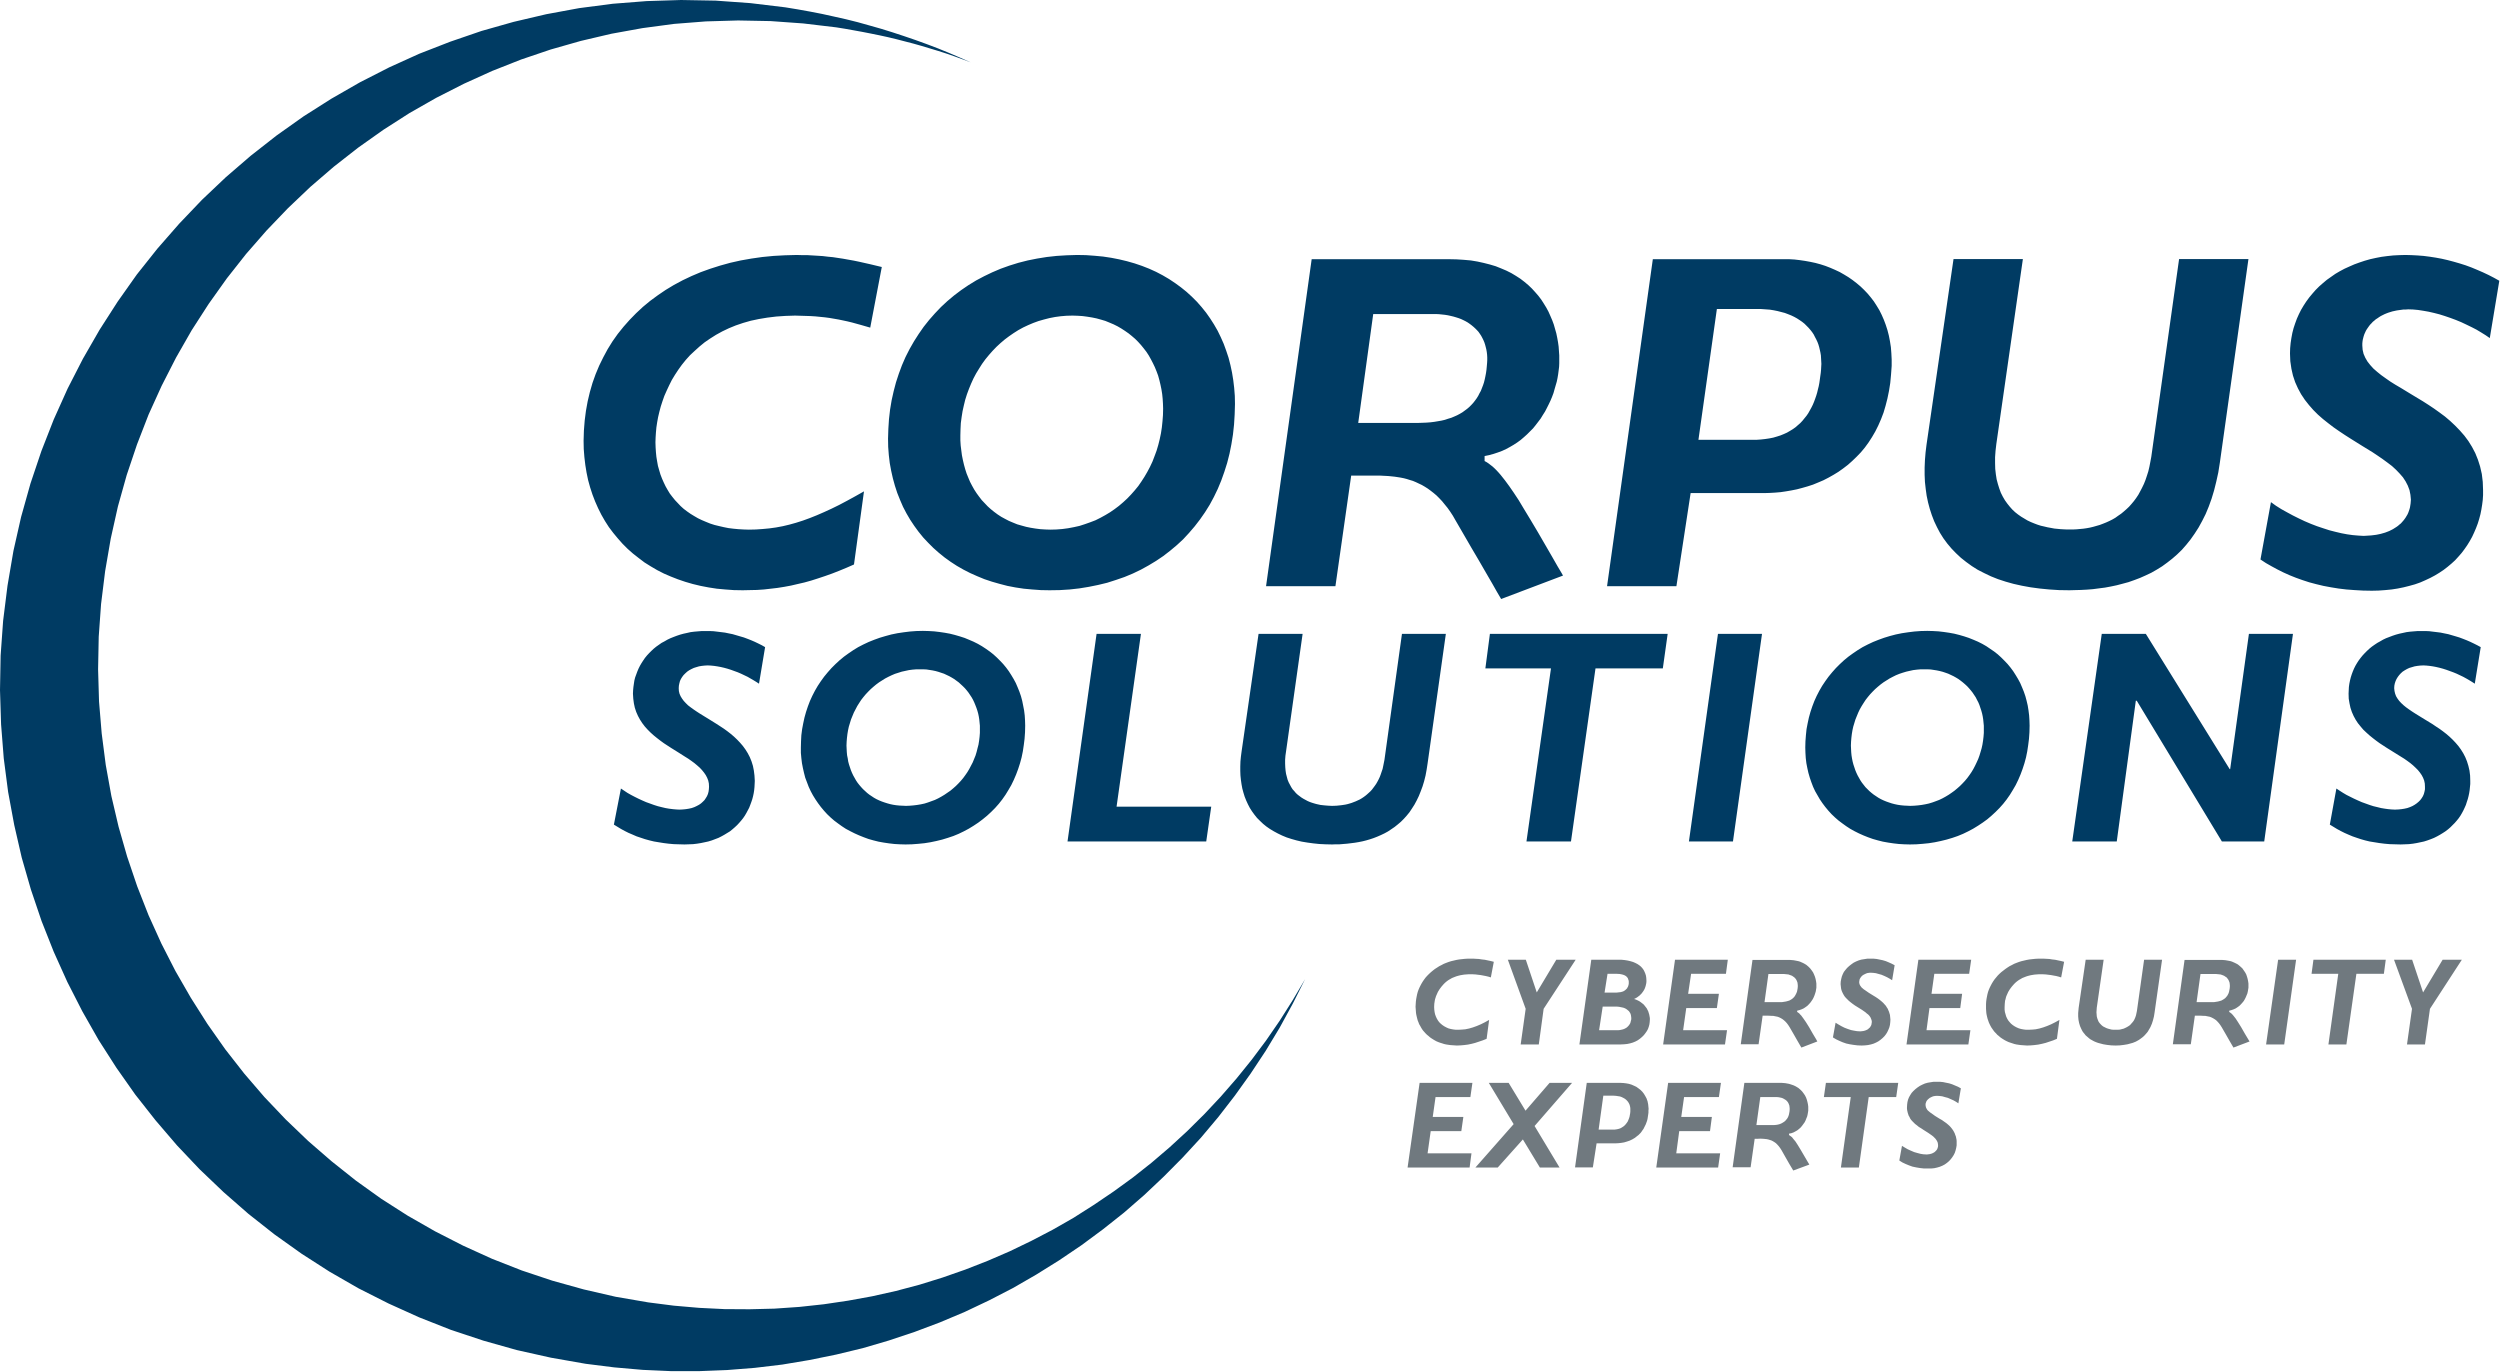
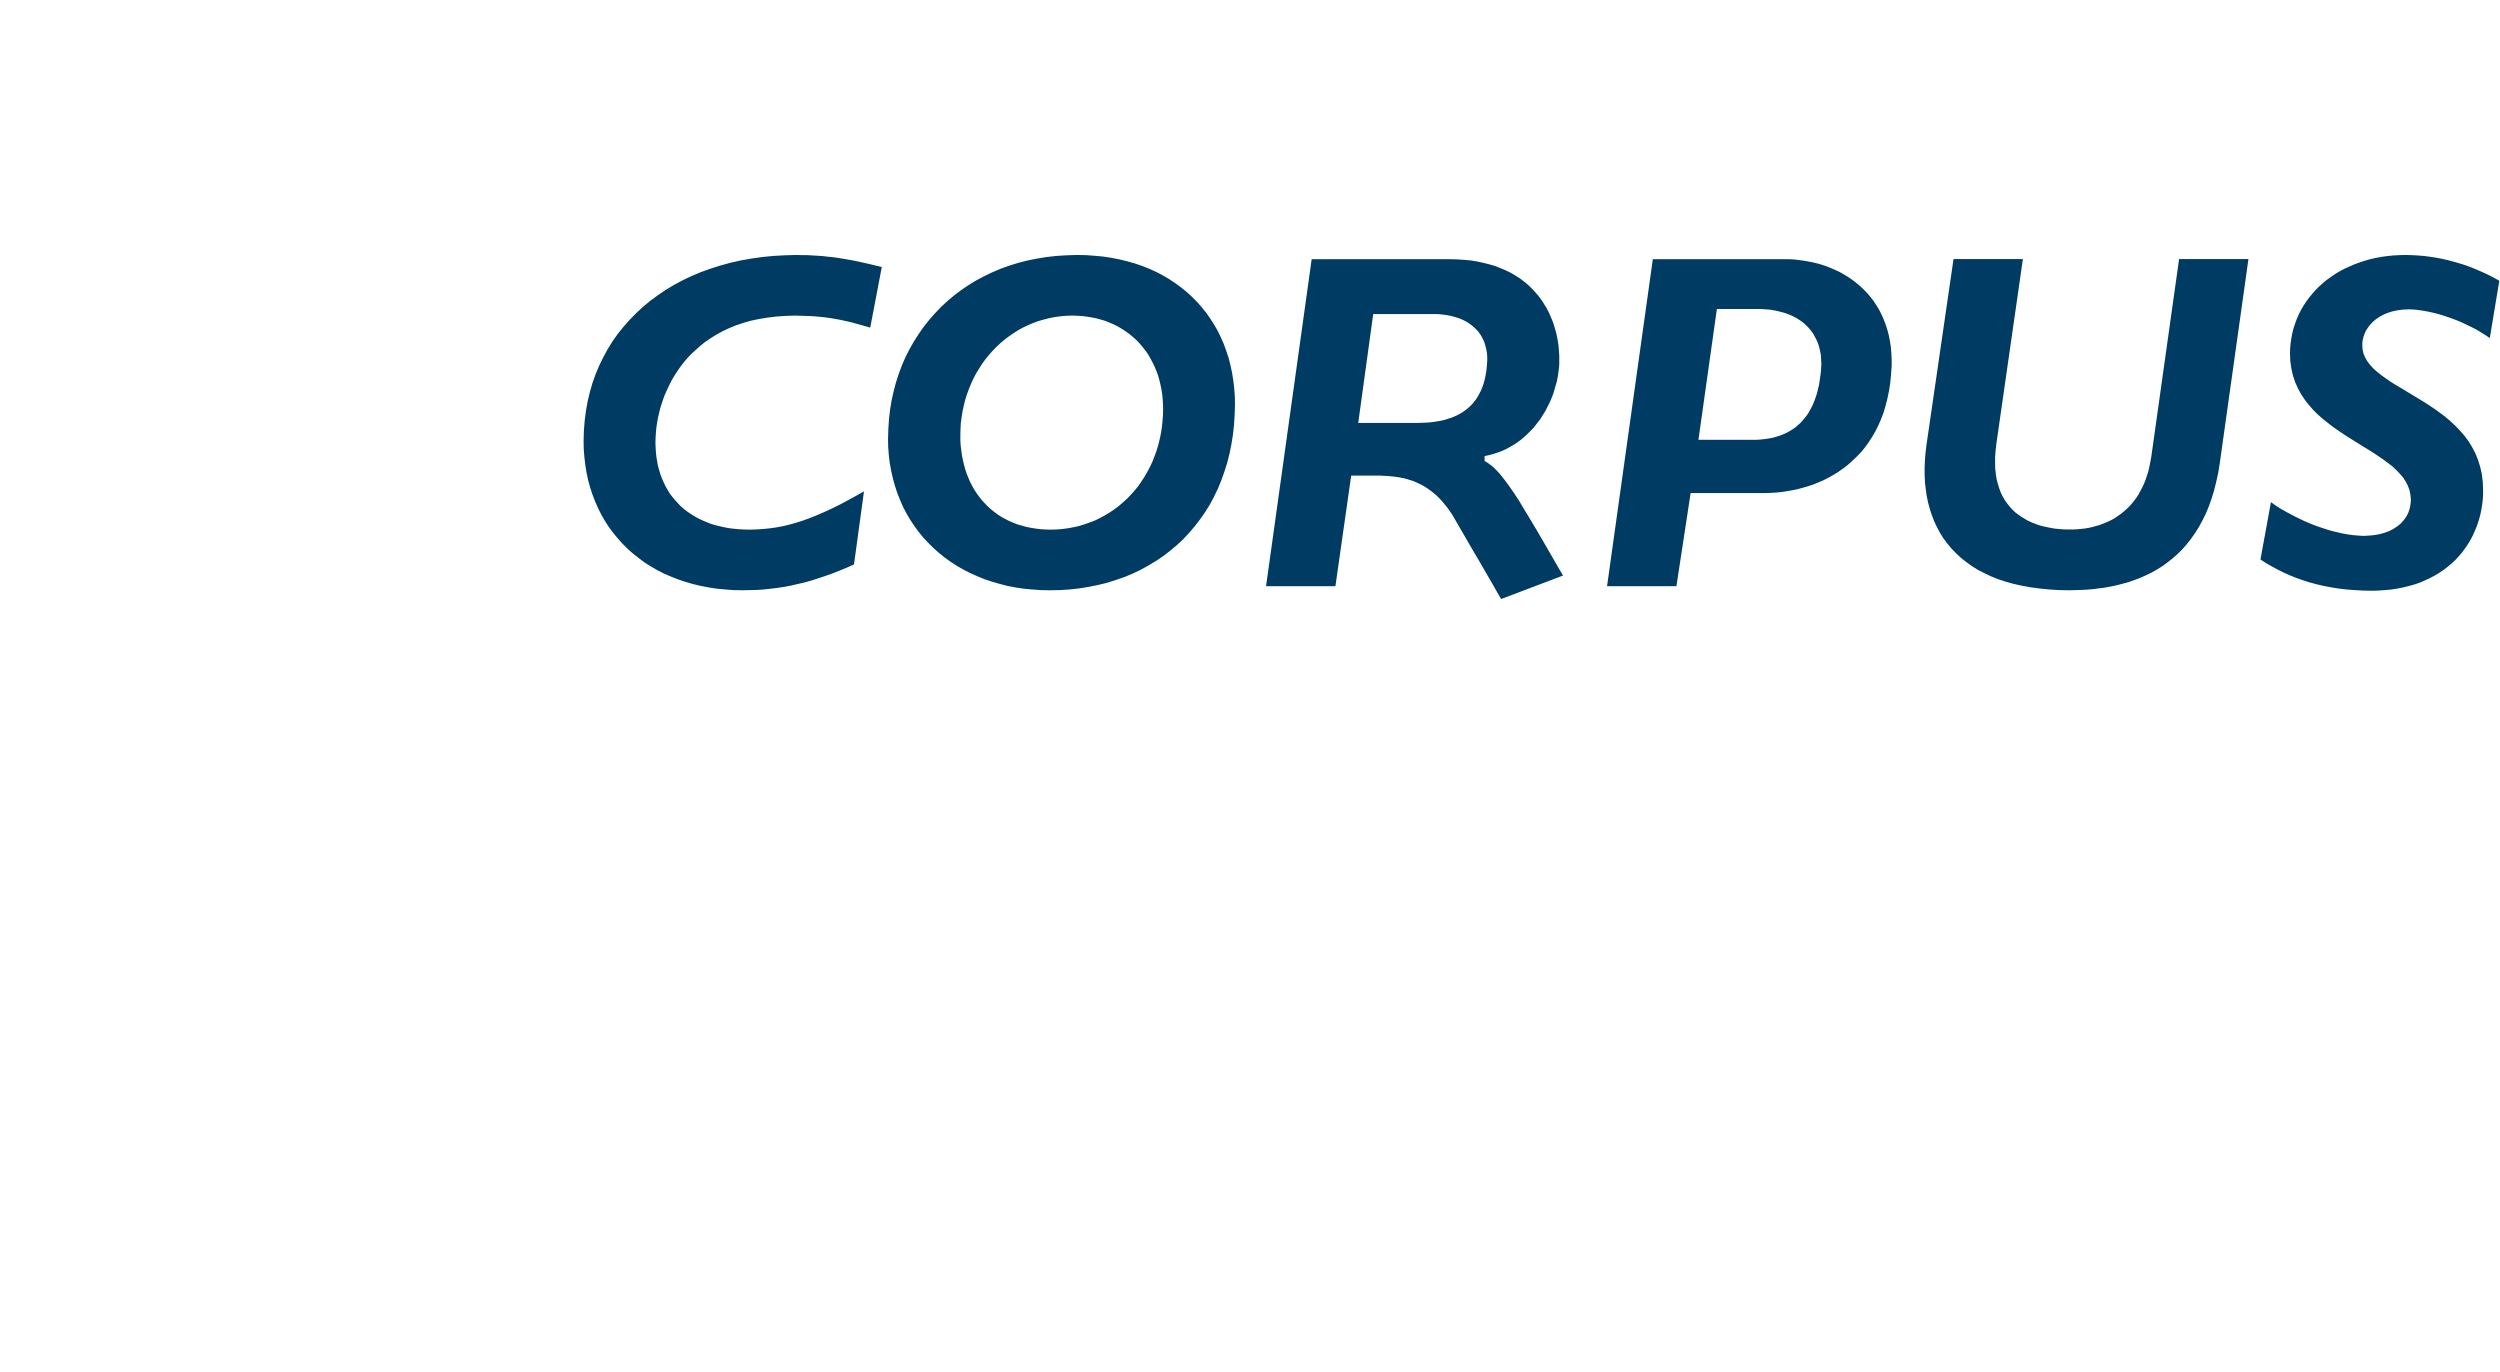
<svg xmlns="http://www.w3.org/2000/svg" xmlns:ns1="http://sodipodi.sourceforge.net/DTD/sodipodi-0.dtd" xmlns:ns2="http://www.inkscape.org/namespaces/inkscape" version="1.0" width="90.957mm" height="49.911mm" id="svg13" ns1:docname="Corpus-CSE_logo.wmf">
  <ns1:namedview id="namedview15" pagecolor="#ffffff" bordercolor="#000000" borderopacity="0.25" ns2:showpageshadow="2" ns2:pageopacity="0.0" ns2:pagecheckerboard="0" ns2:deskcolor="#d1d1d1" ns2:document-units="mm" />
  <defs id="defs3">
    <pattern id="WMFhbasepattern" patternUnits="userSpaceOnUse" width="6" height="6" x="0" y="0" />
  </defs>
  <path style="fill:#003b63;fill-rule:nonzero;fill-opacity:1;stroke:none;" d="  M 159.94,56.202   L 159.919,57.083   L 159.854,57.921   L 159.768,58.759   L 159.639,59.597   L 159.468,60.413   L 159.274,61.187   L 159.038,61.981   L 158.759,62.733   L 158.479,63.464   L 158.136,64.194   L 157.771,64.882   L 157.384,65.548   L 156.954,66.214   L 156.525,66.837   L 156.031,67.438   L 155.537,67.997   L 155,68.556   L 154.441,69.071   L 153.861,69.565   L 153.26,70.017   L 152.637,70.446   L 151.992,70.833   L 151.327,71.198   L 150.639,71.542   L 149.909,71.821   L 149.179,72.079   L 148.448,72.315   L 147.675,72.487   L 146.88,72.638   L 146.085,72.745   L 145.269,72.809   L 144.453,72.831   L 143.744,72.809   L 143.057,72.766   L 142.391,72.681   L 141.725,72.573   L 141.102,72.444   L 140.479,72.272   L 139.878,72.1   L 139.298,71.864   L 138.739,71.628   L 138.202,71.349   L 137.687,71.069   L 137.193,70.747   L 136.699,70.382   L 136.248,70.017   L 135.818,69.63   L 135.41,69.2   L 135.002,68.77   L 134.637,68.298   L 134.293,67.825   L 133.971,67.331   L 133.67,66.794   L 133.391,66.257   L 133.155,65.698   L 132.918,65.118   L 132.725,64.517   L 132.553,63.894   L 132.403,63.249   L 132.274,62.605   L 132.188,61.939   L 132.102,61.251   L 132.059,60.564   L 132.059,59.855   L 132.081,59.017   L 132.123,58.179   L 132.231,57.362   L 132.36,56.546   L 132.532,55.773   L 132.725,54.978   L 132.961,54.226   L 133.24,53.474   L 133.541,52.743   L 133.863,52.034   L 134.229,51.347   L 134.637,50.681   L 135.045,50.036   L 135.496,49.413   L 135.99,48.812   L 136.484,48.253   L 137.021,47.695   L 137.579,47.179   L 138.159,46.685   L 138.761,46.234   L 139.384,45.804   L 140.028,45.396   L 140.694,45.031   L 141.381,44.708   L 142.09,44.408   L 142.799,44.15   L 143.551,43.935   L 144.303,43.742   L 145.076,43.591   L 145.871,43.484   L 146.665,43.419   L 147.482,43.398   L 148.169,43.419   L 148.856,43.462   L 149.501,43.548   L 150.167,43.656   L 150.79,43.784   L 151.413,43.956   L 151.992,44.128   L 152.572,44.365   L 153.131,44.601   L 153.689,44.88   L 154.205,45.181   L 154.699,45.503   L 155.193,45.847   L 155.644,46.212   L 156.095,46.599   L 156.503,47.007   L 156.911,47.458   L 157.277,47.909   L 157.642,48.382   L 157.964,48.876   L 158.265,49.413   L 158.544,49.95   L 158.802,50.488   L 159.038,51.068   L 159.253,51.648   L 159.425,52.271   L 159.575,52.894   L 159.704,53.517   L 159.811,54.183   L 159.876,54.827   L 159.919,55.515   L 159.94,56.202  z    M 119.665,45.052   L 118.398,44.687   L 117.152,44.343   L 116.529,44.193   L 115.928,44.064   L 115.305,43.935   L 114.682,43.827   L 114.059,43.72   L 113.414,43.634   L 112.77,43.57   L 112.126,43.505   L 111.438,43.462   L 110.751,43.441   L 110.042,43.419   L 109.333,43.398   L 108.001,43.441   L 106.734,43.527   L 105.51,43.677   L 104.35,43.87   L 103.233,44.107   L 102.18,44.408   L 101.171,44.751   L 100.226,45.138   L 99.324,45.568   L 98.464,46.04   L 97.648,46.556   L 96.896,47.072   L 96.187,47.652   L 95.522,48.253   L 94.877,48.855   L 94.297,49.499   L 93.76,50.165   L 93.266,50.853   L 92.815,51.54   L 92.385,52.249   L 92.02,52.98   L 91.677,53.71   L 91.354,54.441   L 91.097,55.171   L 90.86,55.901   L 90.667,56.632   L 90.495,57.362   L 90.366,58.071   L 90.259,58.78   L 90.195,59.489   L 90.152,60.155   L 90.13,60.821   L 90.152,61.509   L 90.195,62.175   L 90.259,62.819   L 90.366,63.464   L 90.474,64.065   L 90.646,64.667   L 90.817,65.247   L 91.032,65.806   L 91.269,66.343   L 91.526,66.88   L 91.806,67.374   L 92.106,67.868   L 92.45,68.319   L 92.815,68.77   L 93.202,69.179   L 93.588,69.587   L 94.018,69.974   L 94.469,70.317   L 94.963,70.661   L 95.457,70.962   L 95.973,71.263   L 96.51,71.52   L 97.068,71.757   L 97.648,71.993   L 98.25,72.186   L 98.872,72.337   L 99.517,72.487   L 100.161,72.616   L 100.849,72.702   L 101.536,72.766   L 102.245,72.809   L 102.975,72.831   L 103.942,72.809   L 104.865,72.745   L 105.789,72.659   L 106.713,72.53   L 107.636,72.358   L 108.538,72.143   L 109.462,71.886   L 110.407,71.585   L 111.352,71.241   L 112.319,70.854   L 113.307,70.425   L 114.338,69.952   L 115.391,69.436   L 116.486,68.856   L 117.624,68.233   L 118.806,67.567   L 117.431,77.622   L 116.4,78.073   L 115.412,78.481   L 114.424,78.868   L 113.457,79.212   L 112.491,79.534   L 111.546,79.835   L 110.622,80.093   L 109.698,80.307   L 108.775,80.522   L 107.851,80.694   L 106.906,80.844   L 105.982,80.952   L 105.037,81.059   L 104.092,81.124   L 103.104,81.145   L 102.137,81.167   L 100.913,81.145   L 99.732,81.059   L 98.572,80.952   L 97.455,80.78   L 96.338,80.565   L 95.264,80.307   L 94.233,80.007   L 93.223,79.663   L 92.235,79.276   L 91.29,78.868   L 90.366,78.395   L 89.486,77.88   L 88.626,77.343   L 87.832,76.741   L 87.037,76.118   L 86.307,75.473   L 85.598,74.764   L 84.953,74.034   L 84.33,73.282   L 83.729,72.487   L 83.192,71.649   L 82.698,70.79   L 82.247,69.888   L 81.839,68.964   L 81.474,68.018   L 81.151,67.03   L 80.872,66.02   L 80.657,64.989   L 80.486,63.937   L 80.357,62.841   L 80.271,61.745   L 80.249,60.606   L 80.292,59.21   L 80.4,57.835   L 80.571,56.503   L 80.808,55.193   L 81.108,53.925   L 81.474,52.657   L 81.903,51.454   L 82.397,50.273   L 82.956,49.134   L 83.557,48.017   L 84.223,46.943   L 84.953,45.911   L 85.748,44.923   L 86.586,43.978   L 87.467,43.076   L 88.412,42.195   L 89.4,41.378   L 90.452,40.605   L 91.526,39.874   L 92.665,39.187   L 93.868,38.542   L 95.092,37.962   L 96.359,37.425   L 97.67,36.953   L 99.023,36.523   L 100.419,36.136   L 101.858,35.814   L 103.319,35.556   L 104.822,35.341   L 106.369,35.191   L 107.937,35.105   L 109.548,35.062   L 110.3,35.083   L 111.009,35.083   L 111.739,35.126   L 112.448,35.169   L 113.135,35.212   L 113.844,35.298   L 114.531,35.363   L 115.24,35.47   L 115.949,35.578   L 116.658,35.706   L 117.388,35.835   L 118.119,35.986   L 119.644,36.33   L 121.255,36.716   L 119.665,45.052  z    M 208.829,68.77   L 208.163,67.761   L 207.54,66.858   L 206.938,66.042   L 206.358,65.312   L 206.079,64.989   L 205.8,64.688   L 205.521,64.409   L 205.241,64.151   L 204.962,63.937   L 204.683,63.722   L 204.425,63.55   L 204.146,63.399   L 204.146,62.712   L 204.769,62.583   L 205.392,62.411   L 205.972,62.218   L 206.552,62.003   L 207.11,61.745   L 207.626,61.466   L 208.141,61.165   L 208.635,60.843   L 209.108,60.499   L 209.559,60.112   L 209.988,59.726   L 210.397,59.317   L 210.805,58.909   L 211.17,58.458   L 211.514,58.007   L 211.857,57.556   L 212.158,57.062   L 212.459,56.589   L 212.716,56.095   L 212.974,55.579   L 213.21,55.085   L 213.425,54.569   L 213.619,54.054   L 213.769,53.517   L 213.919,53.001   L 214.07,52.486   L 214.177,51.97   L 214.263,51.454   L 214.327,50.96   L 214.392,50.445   L 214.413,49.95   L 214.413,49.456   L 214.413,48.876   L 214.37,48.275   L 214.327,47.652   L 214.242,47.05   L 214.134,46.449   L 214.005,45.825   L 213.833,45.224   L 213.662,44.622   L 213.447,44.042   L 213.189,43.441   L 212.931,42.861   L 212.631,42.302   L 212.287,41.744   L 211.943,41.206   L 211.535,40.669   L 211.105,40.175   L 210.654,39.681   L 210.16,39.208   L 209.623,38.757   L 209.065,38.328   L 208.463,37.941   L 207.819,37.554   L 207.132,37.21   L 206.423,36.91   L 205.671,36.609   L 204.876,36.372   L 204.039,36.158   L 203.158,35.964   L 202.256,35.814   L 201.289,35.728   L 200.28,35.664   L 199.227,35.642   L 180.368,35.642   L 174.095,80.608   L 183.633,80.608   L 185.802,65.397   L 187.306,65.397   L 188.079,65.397   L 188.895,65.397   L 189.711,65.397   L 190.528,65.44   L 190.936,65.462   L 191.365,65.505   L 191.773,65.548   L 192.203,65.612   L 192.611,65.677   L 193.041,65.763   L 193.449,65.87   L 193.857,65.999   L 194.287,66.128   L 194.695,66.3   L 195.103,66.493   L 195.511,66.686   L 195.919,66.923   L 196.327,67.181   L 196.735,67.481   L 197.122,67.782   L 197.53,68.126   L 197.917,68.513   L 198.303,68.921   L 198.669,69.372   L 199.055,69.845   L 199.42,70.36   L 199.785,70.919   L 200.129,71.52   L 201.225,73.411   L 202.32,75.302   L 203.394,77.128   L 204.361,78.803   L 205.198,80.243   L 205.843,81.382   L 206.272,82.112   L 206.423,82.37   L 214.929,79.147   L 214.736,78.803   L 214.199,77.901   L 213.425,76.548   L 212.48,74.915   L 211.471,73.175   L 210.461,71.477   L 209.537,69.952   L 208.829,68.77  z    M 194.995,58.157   L 186.769,58.157   L 188.831,43.183   L 196.993,43.183   L 197.444,43.183   L 197.874,43.204   L 198.282,43.247   L 198.69,43.29   L 199.098,43.355   L 199.485,43.441   L 199.85,43.527   L 200.215,43.634   L 200.559,43.742   L 200.902,43.87   L 201.225,44.021   L 201.525,44.171   L 201.826,44.343   L 202.105,44.536   L 202.363,44.73   L 202.621,44.945   L 202.857,45.159   L 203.093,45.396   L 203.308,45.632   L 203.502,45.911   L 203.673,46.169   L 203.824,46.449   L 203.974,46.749   L 204.103,47.05   L 204.21,47.372   L 204.296,47.695   L 204.382,48.038   L 204.447,48.404   L 204.49,48.769   L 204.511,49.134   L 204.511,49.521   L 204.49,49.907   L 204.447,50.402   L 204.404,50.853   L 204.339,51.304   L 204.253,51.755   L 204.167,52.163   L 204.06,52.593   L 203.931,52.98   L 203.781,53.366   L 203.63,53.753   L 203.437,54.097   L 203.265,54.441   L 203.05,54.784   L 202.814,55.107   L 202.578,55.407   L 202.32,55.687   L 202.041,55.966   L 201.74,56.224   L 201.418,56.46   L 201.096,56.696   L 200.731,56.911   L 200.365,57.105   L 199.979,57.276   L 199.571,57.448   L 199.141,57.577   L 198.69,57.728   L 198.239,57.835   L 197.745,57.921   L 197.229,58.007   L 196.714,58.071   L 196.155,58.114   L 195.597,58.136   L 194.995,58.157  z    M 227.28,35.642   L 220.986,80.608   L 230.523,80.608   L 232.478,67.804   L 242.638,67.804   L 243.368,67.782   L 244.099,67.739   L 244.851,67.675   L 245.581,67.567   L 246.333,67.438   L 247.084,67.288   L 247.815,67.095   L 248.567,66.88   L 249.297,66.644   L 250.027,66.343   L 250.736,66.042   L 251.445,65.677   L 252.132,65.29   L 252.798,64.882   L 253.464,64.409   L 254.108,63.915   L 254.71,63.378   L 255.311,62.798   L 255.891,62.196   L 256.428,61.552   L 256.944,60.843   L 257.416,60.112   L 257.867,59.339   L 258.276,58.523   L 258.662,57.642   L 259.006,56.739   L 259.285,55.794   L 259.543,54.784   L 259.758,53.732   L 259.929,52.657   L 260.037,51.497   L 260.123,50.316   L 260.123,49.435   L 260.08,48.575   L 260.015,47.738   L 259.887,46.921   L 259.736,46.148   L 259.543,45.396   L 259.307,44.665   L 259.049,43.978   L 258.748,43.29   L 258.426,42.646   L 258.061,42.044   L 257.674,41.443   L 257.244,40.884   L 256.793,40.347   L 256.321,39.853   L 255.827,39.38   L 255.29,38.929   L 254.731,38.499   L 254.173,38.113   L 253.571,37.747   L 252.97,37.404   L 252.326,37.103   L 251.681,36.824   L 251.015,36.566   L 250.349,36.351   L 249.641,36.158   L 248.932,36.007   L 248.223,35.878   L 247.493,35.771   L 246.762,35.685   L 246.01,35.642   L 245.259,35.642   L 227.28,35.642  z    M 236.087,42.495   L 241.543,42.495   L 242.187,42.495   L 242.788,42.538   L 243.368,42.581   L 243.905,42.667   L 244.442,42.775   L 244.936,42.904   L 245.43,43.033   L 245.882,43.204   L 246.311,43.376   L 246.719,43.57   L 247.106,43.784   L 247.471,44.021   L 247.815,44.257   L 248.137,44.515   L 248.416,44.794   L 248.695,45.074   L 248.953,45.374   L 249.189,45.675   L 249.404,45.997   L 249.576,46.341   L 249.748,46.663   L 249.92,47.029   L 250.049,47.372   L 250.156,47.738   L 250.242,48.103   L 250.328,48.489   L 250.392,48.876   L 250.414,49.263   L 250.435,49.65   L 250.457,50.036   L 250.435,50.423   L 250.414,50.831   L 250.371,51.282   L 250.306,51.734   L 250.242,52.206   L 250.178,52.657   L 250.092,53.109   L 249.984,53.538   L 249.877,53.989   L 249.748,54.419   L 249.598,54.849   L 249.447,55.257   L 249.275,55.665   L 249.082,56.052   L 248.867,56.439   L 248.652,56.825   L 248.416,57.169   L 248.137,57.513   L 247.858,57.857   L 247.557,58.179   L 247.235,58.458   L 246.891,58.759   L 246.526,59.017   L 246.139,59.253   L 245.731,59.489   L 245.302,59.683   L 244.829,59.876   L 244.356,60.026   L 243.841,60.177   L 243.304,60.284   L 242.724,60.37   L 242.144,60.435   L 241.521,60.478   L 240.877,60.478   L 233.552,60.478   L 236.087,42.495  z    M 342.37,46.491   L 341.811,46.105   L 341.188,45.718   L 340.544,45.331   L 339.878,44.988   L 339.169,44.644   L 338.439,44.3   L 337.709,43.999   L 336.957,43.72   L 336.205,43.462   L 335.453,43.226   L 334.701,43.033   L 333.95,42.861   L 333.219,42.732   L 332.51,42.624   L 331.823,42.56   L 331.157,42.538   L 330.835,42.56   L 330.513,42.56   L 330.212,42.603   L 329.89,42.646   L 329.589,42.689   L 329.288,42.753   L 328.988,42.818   L 328.708,42.904   L 328.429,42.99   L 328.15,43.097   L 327.892,43.204   L 327.634,43.333   L 327.377,43.462   L 327.14,43.613   L 326.926,43.763   L 326.689,43.913   L 326.496,44.085   L 326.281,44.257   L 326.109,44.45   L 325.916,44.644   L 325.766,44.837   L 325.615,45.052   L 325.465,45.267   L 325.336,45.482   L 325.229,45.718   L 325.121,45.954   L 325.035,46.212   L 324.971,46.449   L 324.906,46.706   L 324.864,46.986   L 324.842,47.243   L 324.842,47.523   L 324.885,48.103   L 325.014,48.661   L 325.25,49.198   L 325.551,49.714   L 325.938,50.208   L 326.367,50.681   L 326.883,51.132   L 327.441,51.583   L 328.043,52.013   L 328.687,52.464   L 329.374,52.894   L 330.105,53.323   L 331.587,54.226   L 333.155,55.171   L 333.928,55.665   L 334.701,56.181   L 335.453,56.718   L 336.205,57.276   L 336.914,57.878   L 337.601,58.523   L 338.246,59.189   L 338.868,59.898   L 339.427,60.649   L 339.921,61.444   L 340.372,62.304   L 340.737,63.206   L 341.038,64.151   L 341.274,65.183   L 341.403,66.257   L 341.446,67.395   L 341.446,68.083   L 341.403,68.749   L 341.317,69.415   L 341.21,70.081   L 341.081,70.725   L 340.909,71.37   L 340.716,71.993   L 340.479,72.616   L 340.222,73.218   L 339.942,73.819   L 339.62,74.399   L 339.277,74.958   L 338.89,75.516   L 338.503,76.032   L 338.052,76.548   L 337.601,77.042   L 337.107,77.493   L 336.57,77.944   L 336.012,78.374   L 335.432,78.761   L 334.83,79.126   L 334.186,79.469   L 333.498,79.792   L 332.811,80.093   L 332.081,80.35   L 331.308,80.565   L 330.534,80.759   L 329.697,80.93   L 328.859,81.059   L 327.978,81.145   L 327.076,81.21   L 326.152,81.231   L 324.949,81.21   L 323.79,81.145   L 322.651,81.059   L 321.577,80.93   L 320.525,80.759   L 319.494,80.565   L 318.505,80.329   L 317.539,80.071   L 316.615,79.77   L 315.713,79.448   L 314.854,79.104   L 313.995,78.718   L 313.178,78.309   L 312.384,77.88   L 311.589,77.429   L 310.837,76.934   L 312.276,69.05   L 312.964,69.544   L 313.715,70.017   L 314.489,70.446   L 315.283,70.876   L 316.1,71.284   L 316.916,71.671   L 317.775,72.036   L 318.613,72.358   L 319.451,72.638   L 320.31,72.917   L 321.147,73.132   L 321.964,73.325   L 322.758,73.475   L 323.532,73.583   L 324.284,73.647   L 325.014,73.69   L 325.379,73.669   L 325.723,73.647   L 326.066,73.626   L 326.41,73.583   L 326.754,73.54   L 327.076,73.475   L 327.377,73.411   L 327.677,73.325   L 327.978,73.239   L 328.257,73.132   L 328.537,73.024   L 328.794,72.895   L 329.052,72.766   L 329.288,72.616   L 329.525,72.466   L 329.739,72.315   L 329.933,72.143   L 330.148,71.972   L 330.319,71.778   L 330.491,71.585   L 330.642,71.391   L 330.792,71.177   L 330.921,70.962   L 331.05,70.747   L 331.157,70.511   L 331.243,70.274   L 331.329,70.017   L 331.393,69.78   L 331.436,69.522   L 331.479,69.243   L 331.501,68.985   L 331.522,68.706   L 331.458,68.04   L 331.329,67.395   L 331.093,66.772   L 330.792,66.192   L 330.427,65.634   L 329.976,65.118   L 329.482,64.603   L 328.923,64.087   L 328.3,63.614   L 327.656,63.142   L 326.969,62.669   L 326.26,62.196   L 324.756,61.273   L 323.21,60.306   L 322.436,59.812   L 321.663,59.296   L 320.89,58.759   L 320.159,58.2   L 319.429,57.62   L 318.742,57.019   L 318.097,56.374   L 317.496,55.687   L 316.937,54.978   L 316.422,54.204   L 315.992,53.409   L 315.606,52.55   L 315.305,51.648   L 315.09,50.702   L 314.94,49.671   L 314.897,48.597   L 314.918,47.888   L 314.983,47.179   L 315.09,46.47   L 315.219,45.783   L 315.391,45.117   L 315.606,44.472   L 315.842,43.827   L 316.121,43.204   L 316.422,42.603   L 316.766,42.023   L 317.131,41.464   L 317.539,40.906   L 317.968,40.39   L 318.42,39.874   L 318.914,39.38   L 319.429,38.929   L 319.966,38.478   L 320.546,38.07   L 321.126,37.662   L 321.749,37.296   L 322.393,36.953   L 323.059,36.652   L 323.747,36.351   L 324.455,36.093   L 325.164,35.857   L 325.916,35.642   L 326.689,35.47   L 327.463,35.32   L 328.279,35.212   L 329.095,35.126   L 329.933,35.083   L 330.771,35.062   L 331.608,35.083   L 332.424,35.126   L 333.262,35.191   L 334.1,35.298   L 334.938,35.427   L 335.754,35.578   L 336.592,35.771   L 337.408,35.986   L 338.224,36.222   L 339.04,36.48   L 339.857,36.781   L 340.63,37.103   L 341.425,37.447   L 342.198,37.812   L 342.95,38.199   L 343.68,38.607   L 342.37,46.491  z    M 305.252,63.614   L 305.037,64.968   L 304.758,66.235   L 304.458,67.438   L 304.114,68.577   L 303.727,69.651   L 303.298,70.683   L 302.825,71.628   L 302.331,72.53   L 301.794,73.368   L 301.236,74.163   L 300.634,74.915   L 300.033,75.602   L 299.367,76.247   L 298.701,76.827   L 298.014,77.364   L 297.305,77.88   L 296.574,78.331   L 295.823,78.761   L 295.049,79.126   L 294.276,79.469   L 293.481,79.77   L 292.686,80.05   L 291.892,80.264   L 291.075,80.479   L 290.259,80.651   L 289.443,80.802   L 288.605,80.909   L 287.789,81.016   L 286.973,81.081   L 286.157,81.124   L 285.362,81.145   L 284.567,81.167   L 283.149,81.145   L 281.796,81.059   L 280.486,80.93   L 279.219,80.759   L 278.037,80.544   L 276.877,80.286   L 275.803,79.985   L 274.751,79.641   L 273.784,79.255   L 272.839,78.803   L 271.958,78.352   L 271.142,77.837   L 270.369,77.278   L 269.638,76.698   L 268.973,76.075   L 268.35,75.43   L 267.77,74.743   L 267.233,74.013   L 266.76,73.261   L 266.352,72.487   L 265.965,71.671   L 265.643,70.833   L 265.364,69.974   L 265.128,69.093   L 264.934,68.169   L 264.805,67.245   L 264.698,66.278   L 264.655,65.29   L 264.655,64.28   L 264.698,63.271   L 264.784,62.218   L 264.913,61.165   L 268.629,35.621   L 278.166,35.621   L 274.514,61.058   L 274.407,61.981   L 274.343,62.862   L 274.343,63.679   L 274.364,64.474   L 274.45,65.226   L 274.557,65.913   L 274.729,66.558   L 274.923,67.181   L 275.137,67.761   L 275.395,68.276   L 275.696,68.792   L 276.018,69.243   L 276.362,69.673   L 276.705,70.059   L 277.092,70.425   L 277.5,70.747   L 277.93,71.048   L 278.359,71.306   L 278.789,71.563   L 279.24,71.778   L 279.713,71.972   L 280.164,72.143   L 280.636,72.294   L 281.109,72.401   L 281.56,72.509   L 282.032,72.595   L 282.483,72.681   L 282.935,72.724   L 283.364,72.766   L 283.772,72.788   L 284.18,72.809   L 284.567,72.809   L 285.04,72.809   L 285.512,72.788   L 285.985,72.745   L 286.457,72.702   L 286.908,72.638   L 287.381,72.552   L 287.832,72.444   L 288.283,72.315   L 288.734,72.186   L 289.185,72.015   L 289.615,71.843   L 290.044,71.649   L 290.474,71.434   L 290.882,71.198   L 291.269,70.919   L 291.677,70.64   L 292.042,70.339   L 292.407,70.017   L 292.772,69.673   L 293.095,69.308   L 293.438,68.899   L 293.739,68.491   L 294.04,68.04   L 294.297,67.567   L 294.555,67.073   L 294.813,66.536   L 295.028,65.999   L 295.221,65.419   L 295.414,64.817   L 295.565,64.173   L 295.694,63.507   L 295.823,62.819   L 299.646,35.621   L 309.183,35.621   L 305.252,63.614  z    M 169.821,55.558   L 169.799,54.441   L 169.713,53.345   L 169.585,52.271   L 169.413,51.218   L 169.198,50.208   L 168.94,49.198   L 168.618,48.232   L 168.274,47.286   L 167.866,46.363   L 167.437,45.482   L 166.943,44.622   L 166.406,43.784   L 165.847,42.99   L 165.224,42.216   L 164.58,41.486   L 163.892,40.798   L 163.162,40.132   L 162.389,39.509   L 161.594,38.929   L 160.756,38.371   L 159.876,37.855   L 158.973,37.382   L 158.028,36.953   L 157.04,36.566   L 156.031,36.222   L 154.978,35.921   L 153.904,35.664   L 152.809,35.449   L 151.67,35.277   L 150.51,35.169   L 149.329,35.083   L 148.105,35.062   L 146.687,35.105   L 145.291,35.191   L 143.937,35.341   L 142.606,35.556   L 141.317,35.814   L 140.05,36.136   L 138.804,36.523   L 137.601,36.953   L 136.441,37.447   L 135.324,37.984   L 134.229,38.564   L 133.176,39.208   L 132.166,39.896   L 131.2,40.626   L 130.276,41.4   L 129.396,42.216   L 128.558,43.097   L 127.763,43.999   L 127.011,44.945   L 126.324,45.933   L 125.679,46.943   L 125.078,47.995   L 124.52,49.091   L 124.026,50.23   L 123.596,51.39   L 123.209,52.571   L 122.887,53.796   L 122.608,55.042   L 122.393,56.331   L 122.243,57.642   L 122.157,58.974   L 122.114,60.327   L 122.135,61.466   L 122.221,62.583   L 122.35,63.679   L 122.543,64.731   L 122.78,65.784   L 123.059,66.794   L 123.381,67.782   L 123.768,68.749   L 124.176,69.694   L 124.648,70.597   L 125.164,71.477   L 125.722,72.315   L 126.302,73.11   L 126.947,73.905   L 127.634,74.636   L 128.343,75.345   L 129.095,76.011   L 129.89,76.655   L 130.727,77.257   L 131.586,77.815   L 132.489,78.331   L 133.412,78.803   L 134.379,79.233   L 135.367,79.641   L 136.398,79.985   L 137.451,80.286   L 138.525,80.565   L 139.641,80.78   L 140.78,80.952   L 141.94,81.059   L 143.121,81.145   L 144.324,81.167   L 145.72,81.145   L 147.095,81.059   L 148.427,80.909   L 149.737,80.694   L 151.004,80.436   L 152.25,80.135   L 153.453,79.749   L 154.635,79.341   L 155.773,78.868   L 156.89,78.331   L 157.942,77.751   L 158.973,77.128   L 159.962,76.462   L 160.907,75.731   L 161.83,74.958   L 162.69,74.163   L 163.506,73.282   L 164.279,72.38   L 165.009,71.434   L 165.697,70.446   L 166.341,69.415   L 166.921,68.341   L 167.458,67.224   L 167.931,66.085   L 168.36,64.882   L 168.747,63.657   L 169.069,62.39   L 169.327,61.101   L 169.542,59.769   L 169.692,58.394   L 169.778,56.997   L 169.821,55.558  z   " id="path5" />
-   <path style="fill:#003b63;fill-rule:nonzero;fill-opacity:1;stroke:none;" d="  M 89.142,179.091   L 84.653,178.318   L 80.271,177.308   L 75.953,176.105   L 71.765,174.708   L 67.662,173.097   L 63.688,171.292   L 59.822,169.316   L 56.063,167.167   L 52.433,164.847   L 48.953,162.355   L 45.602,159.691   L 42.38,156.898   L 39.287,153.933   L 36.366,150.861   L 33.595,147.638   L 30.974,144.287   L 28.525,140.806   L 26.249,137.219   L 24.122,133.523   L 22.189,129.742   L 20.427,125.854   L 18.859,121.858   L 17.485,117.797   L 16.303,113.672   L 15.315,109.461   L 14.542,105.186   L 13.983,100.846   L 13.618,96.463   L 13.489,92.038   L 13.575,87.569   L 13.898,83.057   L 14.456,78.546   L 15.229,74.056   L 16.217,69.63   L 17.42,65.333   L 18.838,61.122   L 20.427,57.019   L 22.232,53.044   L 24.208,49.177   L 26.356,45.417   L 28.697,41.786   L 31.189,38.285   L 33.831,34.933   L 36.645,31.71   L 39.588,28.638   L 42.681,25.695   L 45.903,22.923   L 49.254,20.302   L 52.712,17.853   L 56.299,15.554   L 59.994,13.449   L 63.796,11.515   L 67.683,9.754   L 71.657,8.185   L 75.717,6.81   L 79.863,5.629   L 84.073,4.641   L 88.347,3.867   L 92.686,3.287   L 97.068,2.943   L 101.493,2.814   L 105.961,2.9   L 110.45,3.223   L 114.982,3.76   L 116.185,3.953   L 117.388,4.168   L 118.57,4.383   L 119.772,4.619   L 120.932,4.855   L 122.114,5.113   L 123.274,5.392   L 124.434,5.693   L 125.594,5.994   L 126.732,6.316   L 127.87,6.66   L 129.009,7.004   L 130.147,7.369   L 131.264,7.756   L 132.381,8.164   L 133.477,8.572   L 131.973,7.906   L 130.47,7.262   L 128.944,6.639   L 127.419,6.059   L 125.873,5.5   L 124.305,4.963   L 122.737,4.447   L 121.147,3.953   L 119.558,3.502   L 117.947,3.051   L 116.314,2.643   L 114.682,2.277   L 113.028,1.912   L 111.374,1.59   L 109.698,1.289   L 108.001,1.01   L 103.19,0.43   L 98.4,0.086   L 93.653,0   L 88.927,0.15   L 84.266,0.516   L 79.648,1.117   L 75.116,1.955   L 70.626,3.008   L 66.223,4.254   L 61.905,5.736   L 57.652,7.391   L 53.528,9.26   L 49.49,11.322   L 45.559,13.578   L 41.736,16.006   L 38.041,18.627   L 34.475,21.42   L 31.06,24.363   L 27.774,27.478   L 24.638,30.765   L 21.652,34.181   L 18.816,37.747   L 16.174,41.486   L 13.704,45.331   L 11.406,49.327   L 9.301,53.431   L 7.389,57.685   L 5.692,62.024   L 4.189,66.493   L 2.9,71.091   L 1.847,75.753   L 1.031,80.544   L 0.43,85.356   L 0.086,90.147   L 0,94.895   L 0.15,99.622   L 0.516,104.284   L 1.117,108.903   L 1.955,113.436   L 2.986,117.926   L 4.253,122.33   L 5.714,126.648   L 7.389,130.881   L 9.258,135.027   L 11.32,139.066   L 13.554,142.998   L 16.003,146.822   L 18.602,150.517   L 21.394,154.062   L 24.337,157.5   L 27.451,160.787   L 30.738,163.923   L 34.153,166.91   L 37.719,169.724   L 41.456,172.388   L 45.301,174.859   L 49.297,177.157   L 53.421,179.241   L 57.652,181.153   L 62.013,182.872   L 66.481,184.355   L 71.056,185.644   L 75.76,186.696   L 80.529,187.534   L 84.459,188.028   L 88.39,188.372   L 92.278,188.544   L 96.144,188.544   L 99.989,188.394   L 103.791,188.093   L 107.572,187.642   L 111.288,187.019   L 114.982,186.267   L 118.634,185.386   L 122.221,184.333   L 125.765,183.151   L 129.245,181.841   L 132.66,180.402   L 136.011,178.812   L 139.298,177.114   L 142.498,175.267   L 145.634,173.312   L 148.685,171.249   L 151.649,169.058   L 154.549,166.759   L 157.341,164.331   L 160.026,161.796   L 162.625,159.175   L 165.138,156.447   L 167.523,153.611   L 169.799,150.668   L 171.969,147.638   L 174.031,144.523   L 175.964,141.322   L 177.768,138.014   L 179.465,134.641   L 177.768,137.519   L 175.986,140.334   L 174.095,143.084   L 172.119,145.726   L 170.036,148.304   L 167.866,150.797   L 165.611,153.203   L 163.269,155.523   L 160.842,157.757   L 158.351,159.884   L 155.773,161.925   L 153.109,163.859   L 150.381,165.706   L 147.611,167.468   L 144.754,169.101   L 141.832,170.626   L 138.847,172.066   L 135.818,173.376   L 132.746,174.579   L 129.61,175.675   L 126.431,176.663   L 123.188,177.523   L 119.923,178.253   L 116.615,178.855   L 113.286,179.349   L 109.913,179.714   L 106.498,179.95   L 103.083,180.036   L 99.624,180.015   L 96.144,179.843   L 92.665,179.542   L 89.142,179.091  z " id="path7" />
-   <path style="fill:#003b63;fill-rule:nonzero;fill-opacity:1;stroke:none;" d="  M 104.371,94.014   L 104.006,93.778   L 103.62,93.542   L 103.211,93.305   L 102.803,93.069   L 102.352,92.854   L 101.901,92.639   L 101.45,92.446   L 100.977,92.274   L 100.505,92.102   L 100.032,91.952   L 99.56,91.823   L 99.087,91.715   L 98.615,91.629   L 98.185,91.565   L 97.734,91.522   L 97.326,91.501   L 96.918,91.522   L 96.51,91.565   L 96.123,91.629   L 95.758,91.737   L 95.414,91.844   L 95.092,91.995   L 94.77,92.167   L 94.491,92.36   L 94.233,92.596   L 93.996,92.833   L 93.803,93.09   L 93.631,93.37   L 93.502,93.649   L 93.417,93.971   L 93.352,94.293   L 93.331,94.637   L 93.352,95.024   L 93.438,95.389   L 93.588,95.733   L 93.782,96.055   L 94.018,96.377   L 94.297,96.678   L 94.598,96.979   L 94.963,97.258   L 95.35,97.538   L 95.758,97.817   L 96.187,98.096   L 96.639,98.375   L 97.584,98.956   L 98.55,99.557   L 99.044,99.879   L 99.538,100.202   L 100.011,100.545   L 100.483,100.911   L 100.935,101.297   L 101.364,101.705   L 101.772,102.135   L 102.159,102.586   L 102.503,103.059   L 102.825,103.575   L 103.104,104.112   L 103.34,104.692   L 103.534,105.315   L 103.662,105.959   L 103.748,106.647   L 103.791,107.377   L 103.77,107.807   L 103.748,108.237   L 103.705,108.666   L 103.641,109.075   L 103.555,109.483   L 103.448,109.891   L 103.319,110.278   L 103.168,110.686   L 103.018,111.073   L 102.825,111.438   L 102.631,111.803   L 102.417,112.168   L 102.18,112.512   L 101.923,112.834   L 101.643,113.156   L 101.364,113.457   L 101.042,113.758   L 100.72,114.037   L 100.376,114.317   L 99.989,114.553   L 99.603,114.789   L 99.216,115.004   L 98.787,115.219   L 98.335,115.391   L 97.884,115.563   L 97.39,115.713   L 96.896,115.82   L 96.381,115.928   L 95.844,116.014   L 95.307,116.078   L 94.727,116.1   L 94.125,116.121   L 93.374,116.1   L 92.643,116.078   L 91.934,116.014   L 91.247,115.928   L 90.581,115.82   L 89.937,115.713   L 89.314,115.563   L 88.691,115.391   L 88.111,115.197   L 87.531,115.004   L 86.994,114.768   L 86.436,114.531   L 85.92,114.274   L 85.404,113.994   L 84.91,113.694   L 84.416,113.393   L 85.383,108.43   L 85.834,108.731   L 86.285,109.032   L 86.779,109.311   L 87.273,109.569   L 87.789,109.826   L 88.304,110.063   L 88.841,110.299   L 89.378,110.492   L 89.915,110.686   L 90.452,110.858   L 90.968,110.987   L 91.505,111.115   L 91.999,111.201   L 92.514,111.266   L 92.987,111.309   L 93.438,111.33   L 93.889,111.309   L 94.319,111.266   L 94.727,111.201   L 95.113,111.115   L 95.479,110.987   L 95.801,110.836   L 96.123,110.664   L 96.402,110.471   L 96.639,110.256   L 96.875,110.02   L 97.047,109.762   L 97.218,109.483   L 97.347,109.182   L 97.433,108.86   L 97.476,108.537   L 97.498,108.194   L 97.476,107.743   L 97.39,107.334   L 97.24,106.948   L 97.047,106.582   L 96.81,106.239   L 96.531,105.895   L 96.23,105.573   L 95.865,105.25   L 95.479,104.928   L 95.07,104.627   L 94.641,104.327   L 94.19,104.047   L 93.245,103.446   L 92.278,102.844   L 91.784,102.522   L 91.29,102.2   L 90.817,101.856   L 90.345,101.491   L 89.894,101.125   L 89.464,100.739   L 89.056,100.331   L 88.669,99.901   L 88.326,99.45   L 88.004,98.956   L 87.724,98.44   L 87.488,97.903   L 87.295,97.323   L 87.166,96.721   L 87.08,96.077   L 87.037,95.389   L 87.058,94.917   L 87.101,94.465   L 87.166,94.014   L 87.23,93.585   L 87.338,93.155   L 87.488,92.747   L 87.638,92.338   L 87.81,91.93   L 88.004,91.544   L 88.218,91.178   L 88.455,90.813   L 88.691,90.469   L 88.97,90.126   L 89.271,89.803   L 89.572,89.503   L 89.894,89.202   L 90.237,88.922   L 90.603,88.665   L 90.968,88.407   L 91.376,88.192   L 91.784,87.956   L 92.192,87.762   L 92.622,87.59   L 93.073,87.419   L 93.524,87.268   L 93.996,87.139   L 94.491,87.032   L 94.963,86.924   L 95.479,86.86   L 95.994,86.817   L 96.51,86.774   L 97.047,86.774   L 97.562,86.774   L 98.099,86.796   L 98.636,86.86   L 99.152,86.924   L 99.689,86.989   L 100.204,87.096   L 100.741,87.204   L 101.257,87.354   L 101.772,87.505   L 102.288,87.655   L 102.803,87.848   L 103.297,88.042   L 103.791,88.256   L 104.285,88.493   L 104.758,88.729   L 105.209,88.987   L 104.371,94.014  z    M 340.308,94.014   L 339.942,93.778   L 339.556,93.542   L 339.148,93.305   L 338.718,93.069   L 338.267,92.854   L 337.816,92.639   L 337.343,92.446   L 336.871,92.274   L 336.398,92.102   L 335.926,91.952   L 335.453,91.823   L 334.981,91.715   L 334.53,91.629   L 334.078,91.565   L 333.649,91.522   L 333.219,91.501   L 332.811,91.522   L 332.424,91.565   L 332.038,91.629   L 331.673,91.737   L 331.308,91.844   L 330.985,91.995   L 330.685,92.167   L 330.384,92.36   L 330.126,92.596   L 329.911,92.833   L 329.718,93.09   L 329.546,93.37   L 329.417,93.649   L 329.31,93.971   L 329.245,94.293   L 329.224,94.637   L 329.267,95.024   L 329.353,95.389   L 329.482,95.733   L 329.675,96.055   L 329.911,96.377   L 330.191,96.678   L 330.513,96.979   L 330.856,97.258   L 331.243,97.538   L 331.651,97.817   L 332.081,98.096   L 332.532,98.375   L 333.477,98.956   L 334.465,99.557   L 334.938,99.879   L 335.432,100.202   L 335.904,100.545   L 336.377,100.911   L 336.828,101.297   L 337.257,101.705   L 337.666,102.135   L 338.052,102.586   L 338.396,103.059   L 338.718,103.575   L 338.997,104.112   L 339.234,104.692   L 339.427,105.315   L 339.577,105.959   L 339.663,106.647   L 339.685,107.377   L 339.685,107.807   L 339.642,108.237   L 339.599,108.666   L 339.534,109.075   L 339.448,109.483   L 339.341,109.891   L 339.212,110.278   L 339.083,110.686   L 338.911,111.073   L 338.74,111.438   L 338.546,111.803   L 338.331,112.168   L 338.095,112.512   L 337.837,112.834   L 337.558,113.156   L 337.257,113.457   L 336.957,113.758   L 336.635,114.037   L 336.269,114.317   L 335.904,114.553   L 335.518,114.789   L 335.131,115.004   L 334.701,115.219   L 334.272,115.391   L 333.799,115.563   L 333.327,115.713   L 332.833,115.82   L 332.317,115.928   L 331.802,116.014   L 331.243,116.078   L 330.685,116.1   L 330.105,116.121   L 329.331,116.1   L 328.58,116.078   L 327.871,116.014   L 327.183,115.928   L 326.517,115.82   L 325.852,115.713   L 325.229,115.563   L 324.627,115.391   L 324.047,115.197   L 323.489,115.004   L 322.93,114.768   L 322.393,114.531   L 321.878,114.274   L 321.362,113.994   L 320.868,113.694   L 320.374,113.393   L 321.276,108.43   L 321.727,108.731   L 322.2,109.032   L 322.673,109.311   L 323.188,109.569   L 323.704,109.826   L 324.219,110.063   L 324.756,110.299   L 325.293,110.492   L 325.83,110.686   L 326.367,110.858   L 326.904,110.987   L 327.42,111.115   L 327.935,111.201   L 328.408,111.266   L 328.88,111.309   L 329.331,111.33   L 329.804,111.309   L 330.234,111.266   L 330.642,111.201   L 331.028,111.115   L 331.393,110.987   L 331.737,110.836   L 332.038,110.664   L 332.317,110.471   L 332.575,110.256   L 332.811,110.02   L 333.004,109.762   L 333.176,109.483   L 333.305,109.182   L 333.391,108.86   L 333.456,108.537   L 333.456,108.194   L 333.434,107.743   L 333.348,107.334   L 333.198,106.948   L 333.004,106.582   L 332.768,106.239   L 332.489,105.895   L 332.167,105.573   L 331.823,105.25   L 331.436,104.928   L 331.028,104.627   L 330.599,104.327   L 330.148,104.047   L 329.181,103.446   L 328.214,102.844   L 327.72,102.522   L 327.226,102.2   L 326.754,101.856   L 326.281,101.491   L 325.83,101.125   L 325.401,100.739   L 324.971,100.331   L 324.606,99.901   L 324.241,99.45   L 323.918,98.956   L 323.639,98.44   L 323.403,97.903   L 323.21,97.323   L 323.081,96.721   L 322.973,96.077   L 322.952,95.389   L 322.973,94.917   L 322.995,94.465   L 323.059,94.014   L 323.145,93.585   L 323.253,93.155   L 323.381,92.747   L 323.532,92.338   L 323.704,91.93   L 323.897,91.544   L 324.112,91.178   L 324.348,90.813   L 324.606,90.469   L 324.885,90.126   L 325.186,89.803   L 325.486,89.503   L 325.809,89.202   L 326.152,88.922   L 326.517,88.665   L 326.904,88.407   L 327.291,88.192   L 327.699,87.956   L 328.107,87.762   L 328.558,87.59   L 329.009,87.419   L 329.46,87.268   L 329.933,87.139   L 330.427,87.032   L 330.921,86.924   L 331.415,86.86   L 331.93,86.817   L 332.467,86.774   L 333.004,86.774   L 333.52,86.774   L 334.035,86.796   L 334.551,86.86   L 335.088,86.924   L 335.604,86.989   L 336.119,87.096   L 336.656,87.204   L 337.172,87.354   L 337.687,87.505   L 338.181,87.655   L 338.697,87.848   L 339.191,88.042   L 339.685,88.256   L 340.179,88.493   L 340.651,88.729   L 341.124,88.987   L 340.308,94.014  z    M 311.353,115.713   L 305.532,115.713   L 293.825,96.356   L 293.696,96.356   L 291.075,115.713   L 284.954,115.713   L 289.013,87.161   L 295.071,87.161   L 306.606,105.766   L 306.67,105.766   L 309.248,87.161   L 315.305,87.161   L 311.353,115.713  z    M 272.796,100.245   L 272.796,100.782   L 272.753,101.319   L 272.689,101.856   L 272.603,102.393   L 272.495,102.887   L 272.345,103.403   L 272.195,103.897   L 272.023,104.37   L 271.808,104.842   L 271.593,105.293   L 271.357,105.744   L 271.099,106.174   L 270.82,106.582   L 270.519,106.991   L 270.197,107.377   L 269.853,107.743   L 269.51,108.086   L 269.144,108.409   L 268.758,108.731   L 268.371,109.01   L 267.963,109.289   L 267.533,109.547   L 267.104,109.783   L 266.653,109.998   L 266.202,110.17   L 265.729,110.342   L 265.235,110.492   L 264.741,110.6   L 264.247,110.686   L 263.731,110.75   L 263.216,110.793   L 262.679,110.815   L 262.228,110.793   L 261.798,110.772   L 261.369,110.729   L 260.939,110.664   L 260.531,110.578   L 260.123,110.471   L 259.736,110.342   L 259.371,110.213   L 259.006,110.063   L 258.641,109.891   L 258.297,109.698   L 257.975,109.483   L 257.653,109.268   L 257.352,109.032   L 257.051,108.774   L 256.793,108.516   L 256.514,108.237   L 256.278,107.936   L 256.042,107.635   L 255.827,107.313   L 255.633,106.969   L 255.44,106.625   L 255.268,106.26   L 255.118,105.895   L 254.989,105.508   L 254.86,105.121   L 254.753,104.713   L 254.667,104.284   L 254.602,103.875   L 254.559,103.424   L 254.538,102.995   L 254.517,102.522   L 254.538,101.985   L 254.581,101.469   L 254.645,100.932   L 254.731,100.416   L 254.839,99.922   L 254.989,99.428   L 255.139,98.934   L 255.333,98.461   L 255.526,97.989   L 255.741,97.538   L 255.999,97.086   L 256.256,96.678   L 256.536,96.249   L 256.836,95.862   L 257.159,95.475   L 257.502,95.11   L 257.846,94.766   L 258.211,94.444   L 258.598,94.122   L 259.006,93.821   L 259.414,93.563   L 259.822,93.305   L 260.273,93.069   L 260.703,92.854   L 261.175,92.661   L 261.626,92.51   L 262.12,92.36   L 262.593,92.252   L 263.087,92.145   L 263.603,92.081   L 264.097,92.038   L 264.612,92.038   L 265.063,92.038   L 265.493,92.059   L 265.922,92.124   L 266.331,92.188   L 266.739,92.274   L 267.147,92.381   L 267.533,92.51   L 267.899,92.639   L 268.264,92.811   L 268.629,92.983   L 268.973,93.176   L 269.295,93.37   L 269.617,93.606   L 269.918,93.842   L 270.218,94.1   L 270.498,94.358   L 270.755,94.637   L 271.013,94.938   L 271.249,95.239   L 271.464,95.561   L 271.679,95.883   L 271.851,96.227   L 272.044,96.592   L 272.195,96.958   L 272.323,97.344   L 272.452,97.731   L 272.56,98.118   L 272.646,98.526   L 272.71,98.934   L 272.753,99.364   L 272.796,99.793   L 272.796,100.245  z    M 279.09,99.772   L 279.068,99.063   L 279.025,98.375   L 278.939,97.688   L 278.832,97.022   L 278.682,96.377   L 278.51,95.733   L 278.295,95.11   L 278.059,94.53   L 277.801,93.928   L 277.5,93.37   L 277.178,92.833   L 276.834,92.295   L 276.469,91.801   L 276.061,91.307   L 275.631,90.856   L 275.18,90.405   L 274.708,89.975   L 274.214,89.588   L 273.677,89.223   L 273.14,88.858   L 272.581,88.536   L 271.98,88.235   L 271.378,87.977   L 270.734,87.719   L 270.09,87.505   L 269.424,87.311   L 268.736,87.139   L 268.027,87.01   L 267.297,86.903   L 266.567,86.817   L 265.794,86.774   L 265.02,86.753   L 264.118,86.774   L 263.237,86.839   L 262.378,86.946   L 261.519,87.075   L 260.681,87.247   L 259.865,87.462   L 259.092,87.698   L 258.318,87.977   L 257.567,88.278   L 256.836,88.622   L 256.128,88.987   L 255.462,89.395   L 254.796,89.846   L 254.173,90.297   L 253.571,90.792   L 252.991,91.329   L 252.454,91.866   L 251.939,92.446   L 251.445,93.047   L 250.994,93.67   L 250.564,94.315   L 250.178,94.981   L 249.812,95.69   L 249.49,96.399   L 249.211,97.129   L 248.953,97.903   L 248.738,98.676   L 248.567,99.471   L 248.416,100.266   L 248.33,101.104   L 248.266,101.942   L 248.244,102.801   L 248.266,103.532   L 248.309,104.241   L 248.395,104.95   L 248.524,105.616   L 248.674,106.282   L 248.867,106.948   L 249.082,107.571   L 249.318,108.194   L 249.598,108.795   L 249.92,109.354   L 250.242,109.912   L 250.607,110.449   L 250.994,110.965   L 251.423,111.481   L 251.853,111.953   L 252.326,112.405   L 252.82,112.834   L 253.335,113.221   L 253.872,113.608   L 254.431,113.973   L 255.011,114.295   L 255.612,114.596   L 256.235,114.875   L 256.879,115.133   L 257.545,115.369   L 258.233,115.563   L 258.92,115.735   L 259.629,115.863   L 260.359,115.971   L 261.111,116.057   L 261.863,116.1   L 262.636,116.121   L 263.517,116.1   L 264.376,116.035   L 265.235,115.949   L 266.051,115.82   L 266.868,115.649   L 267.662,115.455   L 268.457,115.219   L 269.209,114.961   L 269.939,114.66   L 270.648,114.317   L 271.335,113.951   L 272.001,113.543   L 272.646,113.114   L 273.269,112.662   L 273.849,112.168   L 274.407,111.653   L 274.944,111.115   L 275.46,110.535   L 275.932,109.934   L 276.383,109.289   L 276.791,108.623   L 277.178,107.957   L 277.522,107.248   L 277.844,106.496   L 278.123,105.744   L 278.381,104.95   L 278.596,104.155   L 278.767,103.317   L 278.896,102.457   L 279.004,101.598   L 279.068,100.696   L 279.09,99.772  z    M 238.299,115.713   L 232.242,115.713   L 236.237,87.161   L 242.294,87.161   L 238.299,115.713  z    M 228.655,91.909   L 219.397,91.909   L 216.024,115.713   L 209.903,115.713   L 213.275,91.909   L 204.253,91.909   L 204.876,87.161   L 229.32,87.161   L 228.655,91.909  z    M 196.306,104.993   L 196.177,105.83   L 196.026,106.647   L 195.833,107.42   L 195.618,108.129   L 195.361,108.817   L 195.103,109.461   L 194.802,110.084   L 194.501,110.643   L 194.158,111.18   L 193.814,111.696   L 193.427,112.168   L 193.041,112.598   L 192.633,113.006   L 192.203,113.371   L 191.773,113.715   L 191.301,114.037   L 190.85,114.338   L 190.377,114.596   L 189.883,114.832   L 189.389,115.047   L 188.895,115.24   L 188.38,115.412   L 187.864,115.563   L 187.349,115.692   L 186.812,115.799   L 186.296,115.885   L 185.781,115.949   L 185.244,116.014   L 184.728,116.057   L 184.212,116.1   L 183.697,116.1   L 183.181,116.121   L 182.279,116.1   L 181.399,116.057   L 180.582,115.971   L 179.788,115.863   L 179.014,115.735   L 178.284,115.563   L 177.597,115.369   L 176.931,115.154   L 176.308,114.897   L 175.728,114.617   L 175.169,114.317   L 174.632,113.994   L 174.138,113.651   L 173.687,113.285   L 173.258,112.877   L 172.85,112.469   L 172.506,112.039   L 172.162,111.567   L 171.861,111.094   L 171.604,110.6   L 171.367,110.084   L 171.153,109.547   L 170.981,108.989   L 170.83,108.43   L 170.723,107.85   L 170.637,107.248   L 170.573,106.625   L 170.551,106.002   L 170.551,105.379   L 170.573,104.713   L 170.637,104.047   L 170.723,103.381   L 173.064,87.161   L 179.122,87.161   L 176.845,103.317   L 176.759,103.918   L 176.716,104.477   L 176.716,104.993   L 176.737,105.508   L 176.78,105.981   L 176.845,106.41   L 176.952,106.819   L 177.06,107.227   L 177.21,107.592   L 177.382,107.914   L 177.554,108.237   L 177.747,108.537   L 177.983,108.795   L 178.198,109.053   L 178.456,109.289   L 178.714,109.483   L 178.971,109.676   L 179.251,109.848   L 179.53,109.998   L 179.809,110.149   L 180.11,110.278   L 180.411,110.385   L 180.69,110.471   L 180.99,110.557   L 181.57,110.686   L 182.15,110.75   L 182.687,110.793   L 183.181,110.815   L 183.783,110.793   L 184.406,110.729   L 184.707,110.686   L 184.986,110.643   L 185.286,110.578   L 185.587,110.492   L 185.866,110.407   L 186.146,110.299   L 186.425,110.192   L 186.704,110.063   L 186.983,109.934   L 187.241,109.783   L 187.499,109.612   L 187.735,109.44   L 187.971,109.246   L 188.208,109.032   L 188.444,108.817   L 188.659,108.58   L 188.852,108.323   L 189.045,108.065   L 189.239,107.785   L 189.411,107.485   L 189.582,107.162   L 189.733,106.84   L 189.862,106.496   L 189.991,106.11   L 190.119,105.744   L 190.205,105.336   L 190.291,104.907   L 190.377,104.477   L 192.783,87.161   L 198.819,87.161   L 196.306,104.993  z    M 153.539,110.922   L 166.556,110.922   L 165.869,115.713   L 146.794,115.713   L 150.79,87.161   L 156.89,87.161   L 153.539,110.922  z    M 134.744,100.245   L 134.744,100.782   L 134.701,101.319   L 134.637,101.856   L 134.551,102.393   L 134.422,102.887   L 134.293,103.403   L 134.143,103.897   L 133.949,104.37   L 133.756,104.842   L 133.52,105.293   L 133.283,105.744   L 133.026,106.174   L 132.746,106.582   L 132.446,106.991   L 132.123,107.377   L 131.78,107.743   L 131.436,108.086   L 131.071,108.409   L 130.684,108.731   L 130.276,109.01   L 129.868,109.289   L 129.438,109.547   L 129.009,109.783   L 128.558,109.998   L 128.085,110.17   L 127.613,110.342   L 127.14,110.492   L 126.646,110.6   L 126.131,110.686   L 125.615,110.75   L 125.1,110.793   L 124.584,110.815   L 124.133,110.793   L 123.682,110.772   L 123.252,110.729   L 122.823,110.664   L 122.415,110.578   L 122.028,110.471   L 121.62,110.342   L 121.255,110.213   L 120.889,110.063   L 120.524,109.891   L 120.181,109.698   L 119.858,109.483   L 119.536,109.268   L 119.235,109.032   L 118.956,108.774   L 118.677,108.516   L 118.419,108.237   L 118.161,107.936   L 117.925,107.635   L 117.71,107.313   L 117.517,106.969   L 117.324,106.625   L 117.152,106.26   L 117.002,105.895   L 116.873,105.508   L 116.744,105.121   L 116.636,104.713   L 116.572,104.284   L 116.486,103.875   L 116.443,103.424   L 116.422,102.995   L 116.4,102.522   L 116.422,101.985   L 116.465,101.469   L 116.529,100.932   L 116.615,100.416   L 116.722,99.922   L 116.873,99.428   L 117.023,98.934   L 117.216,98.461   L 117.41,97.989   L 117.646,97.538   L 117.882,97.086   L 118.14,96.678   L 118.419,96.249   L 118.72,95.862   L 119.042,95.475   L 119.386,95.11   L 119.73,94.766   L 120.095,94.444   L 120.481,94.122   L 120.889,93.821   L 121.298,93.563   L 121.706,93.305   L 122.157,93.069   L 122.608,92.854   L 123.059,92.661   L 123.531,92.51   L 124.004,92.36   L 124.498,92.252   L 124.992,92.145   L 125.486,92.081   L 126.002,92.038   L 126.517,92.038   L 126.968,92.038   L 127.398,92.059   L 127.827,92.124   L 128.236,92.188   L 128.644,92.274   L 129.03,92.381   L 129.417,92.51   L 129.804,92.639   L 130.169,92.811   L 130.534,92.983   L 130.878,93.176   L 131.2,93.37   L 131.522,93.606   L 131.844,93.842   L 132.123,94.1   L 132.403,94.358   L 132.682,94.637   L 132.94,94.938   L 133.176,95.239   L 133.391,95.561   L 133.606,95.883   L 133.799,96.227   L 133.971,96.592   L 134.121,96.958   L 134.271,97.344   L 134.4,97.731   L 134.508,98.118   L 134.594,98.526   L 134.658,98.934   L 134.701,99.364   L 134.744,99.793   L 134.744,100.245  z    M 140.973,99.772   L 140.952,99.063   L 140.909,98.375   L 140.823,97.688   L 140.694,97.022   L 140.565,96.377   L 140.393,95.733   L 140.178,95.11   L 139.942,94.53   L 139.684,93.928   L 139.384,93.37   L 139.062,92.833   L 138.718,92.295   L 138.353,91.801   L 137.945,91.307   L 137.515,90.856   L 137.064,90.405   L 136.591,89.975   L 136.097,89.588   L 135.582,89.223   L 135.023,88.858   L 134.465,88.536   L 133.863,88.235   L 133.262,87.977   L 132.639,87.719   L 131.973,87.505   L 131.307,87.311   L 130.62,87.139   L 129.911,87.01   L 129.181,86.903   L 128.45,86.817   L 127.699,86.774   L 126.904,86.753   L 126.002,86.774   L 125.121,86.839   L 124.262,86.946   L 123.403,87.075   L 122.565,87.247   L 121.77,87.462   L 120.975,87.698   L 120.202,87.977   L 119.45,88.278   L 118.72,88.622   L 118.011,88.987   L 117.345,89.395   L 116.679,89.846   L 116.056,90.297   L 115.455,90.792   L 114.875,91.329   L 114.338,91.866   L 113.823,92.446   L 113.328,93.047   L 112.877,93.67   L 112.448,94.315   L 112.061,94.981   L 111.696,95.69   L 111.374,96.399   L 111.095,97.129   L 110.837,97.903   L 110.622,98.676   L 110.45,99.471   L 110.3,100.266   L 110.192,101.104   L 110.149,101.942   L 110.128,102.801   L 110.128,103.532   L 110.192,104.241   L 110.278,104.95   L 110.407,105.616   L 110.558,106.282   L 110.729,106.948   L 110.966,107.571   L 111.202,108.194   L 111.481,108.795   L 111.782,109.354   L 112.126,109.912   L 112.491,110.449   L 112.877,110.965   L 113.307,111.481   L 113.737,111.953   L 114.209,112.405   L 114.703,112.834   L 115.219,113.221   L 115.756,113.608   L 116.314,113.973   L 116.916,114.295   L 117.517,114.596   L 118.14,114.875   L 118.784,115.133   L 119.429,115.369   L 120.116,115.563   L 120.804,115.735   L 121.512,115.863   L 122.243,115.971   L 122.994,116.057   L 123.746,116.1   L 124.52,116.121   L 125.4,116.1   L 126.259,116.035   L 127.119,115.949   L 127.935,115.82   L 128.751,115.649   L 129.546,115.455   L 130.319,115.219   L 131.092,114.961   L 131.823,114.66   L 132.532,114.317   L 133.219,113.951   L 133.885,113.543   L 134.529,113.114   L 135.131,112.662   L 135.732,112.168   L 136.291,111.653   L 136.828,111.115   L 137.343,110.535   L 137.816,109.934   L 138.267,109.289   L 138.675,108.623   L 139.062,107.957   L 139.405,107.248   L 139.727,106.496   L 140.007,105.744   L 140.264,104.95   L 140.479,104.155   L 140.651,103.317   L 140.78,102.457   L 140.887,101.598   L 140.952,100.696   L 140.973,99.772  z   " id="path9" />
-   <path style="fill:#70797f;fill-rule:nonzero;fill-opacity:1;stroke:none;" d="  M 202.47,148.906   L 202.191,150.861   L 197.401,150.861   L 197.015,153.589   L 201.225,153.589   L 200.945,155.544   L 196.735,155.544   L 196.306,158.595   L 202.342,158.595   L 202.084,160.55   L 193.556,160.55   L 195.21,148.906   L 202.47,148.906  z    M 269.638,149.658   L 269.295,151.72   L 268.973,151.506   L 268.629,151.312   L 268.242,151.14   L 267.856,150.968   L 267.447,150.861   L 267.082,150.754   L 266.739,150.711   L 266.416,150.689   L 266.245,150.689   L 266.073,150.711   L 265.922,150.732   L 265.772,150.775   L 265.622,150.839   L 265.493,150.904   L 265.364,150.968   L 265.257,151.054   L 265.149,151.14   L 265.042,151.248   L 264.956,151.355   L 264.891,151.463   L 264.848,151.591   L 264.805,151.699   L 264.784,151.828   L 264.784,151.978   L 264.805,152.129   L 264.848,152.3   L 264.934,152.472   L 265.042,152.644   L 265.128,152.73   L 265.257,152.838   L 265.407,152.966   L 265.6,153.095   L 266.073,153.439   L 266.696,153.826   L 267.039,154.019   L 267.34,154.234   L 267.619,154.427   L 267.877,154.642   L 268.092,154.836   L 268.285,155.05   L 268.436,155.244   L 268.586,155.459   L 268.693,155.652   L 268.801,155.867   L 268.865,156.06   L 268.951,156.275   L 268.994,156.49   L 269.037,156.683   L 269.058,156.898   L 269.058,157.113   L 269.058,157.5   L 268.994,157.865   L 268.908,158.209   L 268.801,158.531   L 268.65,158.832   L 268.457,159.132   L 268.242,159.412   L 268.006,159.669   L 267.727,159.906   L 267.426,160.121   L 267.104,160.292   L 266.739,160.443   L 266.373,160.55   L 265.987,160.636   L 265.557,160.679   L 265.128,160.679   L 264.569,160.679   L 264.011,160.615   L 263.495,160.529   L 262.98,160.421   L 262.507,160.25   L 262.035,160.056   L 261.583,159.841   L 261.175,159.583   L 261.54,157.564   L 261.927,157.8   L 262.335,158.037   L 262.765,158.23   L 263.216,158.423   L 263.667,158.552   L 264.075,158.66   L 264.462,158.724   L 264.827,158.746   L 265.02,158.746   L 265.192,158.724   L 265.364,158.703   L 265.514,158.66   L 265.665,158.617   L 265.794,158.552   L 265.922,158.488   L 266.051,158.402   L 266.159,158.294   L 266.245,158.209   L 266.331,158.101   L 266.395,157.994   L 266.438,157.865   L 266.481,157.736   L 266.502,157.607   L 266.502,157.457   L 266.481,157.263   L 266.438,157.07   L 266.331,156.855   L 266.202,156.662   L 266.116,156.554   L 265.987,156.425   L 265.836,156.275   L 265.643,156.125   L 265.149,155.781   L 264.505,155.373   L 264.183,155.158   L 263.86,154.964   L 263.603,154.75   L 263.345,154.556   L 263.13,154.341   L 262.937,154.148   L 262.786,153.976   L 262.657,153.783   L 262.572,153.589   L 262.464,153.418   L 262.4,153.224   L 262.335,153.031   L 262.292,152.838   L 262.249,152.644   L 262.228,152.451   L 262.228,152.257   L 262.249,151.892   L 262.292,151.548   L 262.378,151.205   L 262.507,150.882   L 262.679,150.582   L 262.872,150.281   L 263.109,150.023   L 263.388,149.765   L 263.688,149.529   L 264.011,149.314   L 264.354,149.142   L 264.698,148.992   L 265.085,148.884   L 265.471,148.82   L 265.879,148.756   L 266.309,148.756   L 266.76,148.756   L 267.19,148.799   L 267.598,148.884   L 268.027,148.97   L 268.436,149.099   L 268.844,149.271   L 269.252,149.443   L 269.638,149.658  z    M 247.213,157.457   L 246.891,156.962   L 246.569,156.576   L 246.44,156.404   L 246.29,156.275   L 246.139,156.168   L 246.01,156.082   L 246.01,155.888   L 246.333,155.824   L 246.633,155.716   L 246.913,155.566   L 247.17,155.416   L 247.407,155.222   L 247.621,155.029   L 247.815,154.793   L 247.987,154.556   L 248.158,154.32   L 248.287,154.062   L 248.395,153.783   L 248.502,153.525   L 248.567,153.246   L 248.61,152.988   L 248.652,152.73   L 248.652,152.472   L 248.652,152.172   L 248.61,151.849   L 248.545,151.548   L 248.459,151.226   L 248.352,150.925   L 248.201,150.625   L 248.008,150.345   L 247.815,150.088   L 247.557,149.83   L 247.278,149.593   L 247.127,149.507   L 246.956,149.4   L 246.784,149.314   L 246.59,149.228   L 246.397,149.164   L 246.204,149.099   L 245.989,149.035   L 245.753,148.992   L 245.516,148.949   L 245.28,148.927   L 245.001,148.906   L 244.743,148.906   L 239.867,148.906   L 238.256,160.507   L 240.726,160.507   L 241.285,156.597   L 241.65,156.597   L 242.08,156.576   L 242.488,156.597   L 242.703,156.619   L 242.917,156.64   L 243.132,156.683   L 243.347,156.748   L 243.562,156.812   L 243.777,156.919   L 243.991,157.048   L 244.206,157.199   L 244.399,157.392   L 244.593,157.607   L 244.786,157.865   L 244.979,158.166   L 245.538,159.154   L 246.053,160.056   L 246.44,160.701   L 246.59,160.958   L 248.803,160.142   L 248.61,159.82   L 248.158,159.046   L 247.643,158.166   L 247.213,157.457  z    M 243.648,154.707   L 241.521,154.707   L 242.058,150.861   L 244.163,150.861   L 244.378,150.861   L 244.593,150.882   L 244.808,150.925   L 245.001,150.968   L 245.173,151.033   L 245.323,151.119   L 245.473,151.205   L 245.624,151.312   L 245.731,151.42   L 245.839,151.548   L 245.925,151.699   L 245.989,151.849   L 246.053,152.021   L 246.075,152.193   L 246.096,152.386   L 246.096,152.601   L 246.075,152.838   L 246.032,153.074   L 245.989,153.289   L 245.925,153.482   L 245.839,153.675   L 245.731,153.847   L 245.602,153.998   L 245.473,154.148   L 245.302,154.277   L 245.13,154.384   L 244.936,154.492   L 244.722,154.578   L 244.485,154.642   L 244.228,154.685   L 243.948,154.707   L 243.648,154.707  z    M 307.744,140.549   L 307.422,140.055   L 307.1,139.646   L 306.971,139.496   L 306.82,139.346   L 306.67,139.238   L 306.541,139.152   L 306.541,138.98   L 306.863,138.894   L 307.164,138.787   L 307.443,138.658   L 307.701,138.486   L 307.937,138.314   L 308.152,138.099   L 308.345,137.885   L 308.539,137.648   L 308.689,137.39   L 308.818,137.133   L 308.925,136.875   L 309.033,136.617   L 309.097,136.338   L 309.14,136.08   L 309.183,135.822   L 309.183,135.564   L 309.183,135.242   L 309.14,134.941   L 309.076,134.619   L 308.99,134.318   L 308.882,133.996   L 308.732,133.717   L 308.539,133.437   L 308.345,133.158   L 308.088,132.922   L 307.808,132.685   L 307.658,132.578   L 307.486,132.492   L 307.314,132.406   L 307.121,132.32   L 306.928,132.234   L 306.734,132.17   L 306.52,132.127   L 306.283,132.084   L 306.047,132.041   L 305.811,132.019   L 305.532,131.998   L 305.274,131.998   L 300.398,131.998   L 298.787,143.599   L 301.257,143.599   L 301.815,139.668   L 302.181,139.668   L 302.61,139.668   L 303.018,139.689   L 303.233,139.689   L 303.448,139.732   L 303.663,139.775   L 303.878,139.818   L 304.092,139.904   L 304.307,140.012   L 304.522,140.14   L 304.737,140.291   L 304.93,140.484   L 305.123,140.699   L 305.317,140.957   L 305.51,141.258   L 306.069,142.224   L 306.584,143.127   L 306.971,143.793   L 307.121,144.051   L 309.333,143.213   L 309.14,142.89   L 308.689,142.138   L 308.174,141.236   L 307.744,140.549  z    M 304.178,137.799   L 302.052,137.799   L 302.589,133.932   L 304.694,133.932   L 304.909,133.953   L 305.123,133.975   L 305.338,133.996   L 305.532,134.06   L 305.703,134.125   L 305.854,134.189   L 306.004,134.297   L 306.154,134.383   L 306.262,134.512   L 306.369,134.641   L 306.455,134.791   L 306.52,134.941   L 306.584,135.113   L 306.606,135.285   L 306.627,135.478   L 306.627,135.672   L 306.606,135.908   L 306.563,136.144   L 306.52,136.359   L 306.455,136.574   L 306.369,136.746   L 306.262,136.939   L 306.133,137.09   L 306.004,137.24   L 305.832,137.369   L 305.66,137.476   L 305.467,137.584   L 305.252,137.648   L 305.016,137.713   L 304.758,137.756   L 304.479,137.799   L 304.178,137.799  z    M 248.33,140.549   L 247.987,140.055   L 247.686,139.646   L 247.536,139.496   L 247.407,139.346   L 247.256,139.238   L 247.127,139.152   L 247.127,138.98   L 247.45,138.894   L 247.75,138.787   L 248.03,138.658   L 248.287,138.486   L 248.524,138.314   L 248.738,138.099   L 248.932,137.885   L 249.104,137.648   L 249.275,137.39   L 249.404,137.133   L 249.512,136.875   L 249.598,136.617   L 249.684,136.338   L 249.726,136.08   L 249.769,135.822   L 249.769,135.564   L 249.769,135.242   L 249.726,134.941   L 249.662,134.619   L 249.576,134.318   L 249.447,133.996   L 249.318,133.717   L 249.125,133.437   L 248.91,133.158   L 248.674,132.922   L 248.395,132.685   L 248.223,132.578   L 248.073,132.492   L 247.901,132.406   L 247.707,132.32   L 247.514,132.234   L 247.299,132.17   L 247.084,132.127   L 246.87,132.084   L 246.633,132.041   L 246.376,132.019   L 246.118,131.998   L 245.86,131.998   L 240.984,131.998   L 239.373,143.599   L 241.822,143.599   L 242.38,139.668   L 242.767,139.668   L 243.175,139.668   L 243.605,139.689   L 243.819,139.689   L 244.034,139.732   L 244.249,139.775   L 244.464,139.818   L 244.679,139.904   L 244.893,140.012   L 245.108,140.14   L 245.302,140.291   L 245.516,140.484   L 245.71,140.699   L 245.903,140.957   L 246.096,141.258   L 246.655,142.224   L 247.17,143.127   L 247.557,143.793   L 247.707,144.051   L 249.898,143.213   L 249.726,142.89   L 249.275,142.138   L 248.76,141.236   L 248.33,140.549  z    M 244.765,137.799   L 242.638,137.799   L 243.175,133.932   L 245.28,133.932   L 245.495,133.953   L 245.71,133.975   L 245.925,133.996   L 246.096,134.06   L 246.29,134.125   L 246.44,134.189   L 246.59,134.297   L 246.719,134.383   L 246.848,134.512   L 246.956,134.641   L 247.041,134.791   L 247.106,134.941   L 247.17,135.113   L 247.192,135.285   L 247.213,135.478   L 247.213,135.672   L 247.192,135.908   L 247.149,136.144   L 247.106,136.359   L 247.02,136.574   L 246.934,136.746   L 246.827,136.939   L 246.719,137.09   L 246.569,137.24   L 246.419,137.369   L 246.247,137.476   L 246.053,137.584   L 245.839,137.648   L 245.602,137.713   L 245.345,137.756   L 245.065,137.799   L 244.765,137.799  z    M 218.194,148.906   L 216.583,160.529   L 219.032,160.529   L 219.547,157.22   L 222.168,157.22   L 222.554,157.199   L 222.941,157.156   L 223.328,157.091   L 223.693,156.984   L 224.079,156.855   L 224.445,156.683   L 224.81,156.468   L 225.132,156.211   L 225.304,156.082   L 225.454,155.931   L 225.604,155.781   L 225.733,155.609   L 225.862,155.416   L 225.991,155.244   L 226.098,155.029   L 226.206,154.814   L 226.313,154.599   L 226.399,154.363   L 226.485,154.127   L 226.55,153.869   L 226.593,153.589   L 226.635,153.31   L 226.678,153.009   L 226.678,152.709   L 226.7,152.472   L 226.678,152.257   L 226.657,152.043   L 226.635,151.828   L 226.593,151.634   L 226.55,151.42   L 226.485,151.248   L 226.421,151.054   L 226.249,150.732   L 226.056,150.41   L 225.841,150.131   L 225.583,149.873   L 225.304,149.658   L 225.003,149.443   L 224.681,149.293   L 224.337,149.142   L 223.972,149.035   L 223.607,148.97   L 223.242,148.927   L 222.855,148.906   L 218.194,148.906  z    M 220.471,150.668   L 221.888,150.668   L 222.211,150.689   L 222.49,150.732   L 222.769,150.775   L 223.005,150.861   L 223.22,150.968   L 223.413,151.076   L 223.585,151.205   L 223.736,151.355   L 223.865,151.506   L 223.972,151.677   L 224.058,151.849   L 224.122,152.043   L 224.165,152.236   L 224.187,152.429   L 224.187,152.623   L 224.187,152.838   L 224.165,153.074   L 224.122,153.31   L 224.079,153.546   L 224.015,153.761   L 223.929,153.976   L 223.843,154.191   L 223.714,154.384   L 223.585,154.556   L 223.435,154.728   L 223.263,154.879   L 223.07,155.007   L 222.855,155.136   L 222.619,155.222   L 222.339,155.287   L 222.039,155.33   L 221.717,155.33   L 219.826,155.33   L 220.471,150.668  z    M 338.525,131.976   L 334.143,138.722   L 333.456,143.621   L 330.985,143.621   L 331.673,138.722   L 329.202,131.976   L 331.694,131.976   L 333.198,136.467   L 335.883,131.976   L 338.525,131.976  z    M 328.064,131.976   L 327.806,133.91   L 324.026,133.91   L 322.651,143.621   L 320.181,143.621   L 321.534,133.91   L 317.861,133.91   L 318.119,131.976   L 328.064,131.976  z    M 315.735,131.976   L 314.102,143.621   L 311.61,143.621   L 313.264,131.976   L 315.735,131.976  z    M 297.305,131.976   L 296.274,139.238   L 296.188,139.775   L 296.059,140.291   L 295.908,140.763   L 295.715,141.215   L 295.608,141.408   L 295.479,141.623   L 295.371,141.816   L 295.243,141.988   L 295.092,142.16   L 294.942,142.332   L 294.792,142.482   L 294.62,142.633   L 294.448,142.761   L 294.276,142.89   L 294.083,143.019   L 293.889,143.127   L 293.696,143.234   L 293.481,143.32   L 293.266,143.406   L 293.03,143.47   L 292.558,143.599   L 292.042,143.685   L 291.505,143.75   L 290.925,143.771   L 290.324,143.75   L 289.744,143.685   L 289.228,143.599   L 288.734,143.47   L 288.498,143.406   L 288.262,143.32   L 288.047,143.234   L 287.832,143.127   L 287.639,143.019   L 287.445,142.912   L 287.274,142.783   L 287.102,142.633   L 286.951,142.504   L 286.779,142.353   L 286.651,142.181   L 286.522,142.031   L 286.393,141.859   L 286.285,141.666   L 286.2,141.494   L 286.114,141.301   L 286.028,141.107   L 285.963,140.892   L 285.899,140.678   L 285.856,140.463   L 285.813,140.248   L 285.791,140.012   L 285.77,139.775   L 285.77,139.517   L 285.77,139.303   L 285.791,139.066   L 285.813,138.83   L 285.834,138.594   L 286.801,131.976   L 289.271,131.976   L 288.326,138.572   L 288.305,138.894   L 288.283,139.195   L 288.305,139.474   L 288.326,139.754   L 288.39,140.012   L 288.476,140.248   L 288.562,140.463   L 288.691,140.656   L 288.842,140.828   L 289.013,141   L 289.207,141.15   L 289.422,141.258   L 289.636,141.365   L 289.873,141.451   L 290.109,141.515   L 290.367,141.58   L 290.646,141.601   L 290.925,141.601   L 291.226,141.601   L 291.505,141.58   L 291.763,141.515   L 292.021,141.451   L 292.257,141.344   L 292.472,141.236   L 292.686,141.107   L 292.901,140.957   L 293.073,140.763   L 293.245,140.57   L 293.395,140.377   L 293.524,140.14   L 293.632,139.883   L 293.718,139.625   L 293.782,139.324   L 293.846,139.023   L 294.834,131.976   L 297.305,131.976  z    M 283.837,132.256   L 283.429,134.404   L 283.085,134.297   L 282.741,134.211   L 282.376,134.146   L 282.032,134.082   L 281.667,134.039   L 281.324,133.996   L 280.958,133.975   L 280.615,133.975   L 280.314,133.975   L 280.035,133.996   L 279.756,134.017   L 279.498,134.06   L 279.24,134.103   L 278.982,134.168   L 278.746,134.232   L 278.51,134.318   L 278.295,134.404   L 278.08,134.49   L 277.865,134.619   L 277.672,134.726   L 277.479,134.855   L 277.285,135.006   L 277.113,135.156   L 276.942,135.328   L 276.641,135.672   L 276.383,136.016   L 276.147,136.402   L 275.975,136.789   L 275.889,136.982   L 275.825,137.197   L 275.782,137.39   L 275.717,137.605   L 275.674,138.035   L 275.653,138.486   L 275.653,138.851   L 275.696,139.174   L 275.782,139.474   L 275.868,139.775   L 275.997,140.055   L 276.147,140.312   L 276.34,140.549   L 276.534,140.763   L 276.77,140.957   L 277.028,141.129   L 277.307,141.279   L 277.608,141.408   L 277.908,141.494   L 278.252,141.558   L 278.596,141.601   L 278.961,141.601   L 279.455,141.58   L 279.927,141.537   L 280.443,141.429   L 280.958,141.279   L 281.495,141.086   L 282.054,140.849   L 282.612,140.57   L 283.192,140.248   L 282.849,142.847   L 282.333,143.062   L 281.818,143.234   L 281.302,143.406   L 280.787,143.535   L 280.271,143.642   L 279.756,143.707   L 279.261,143.75   L 278.746,143.771   L 278.445,143.75   L 278.145,143.728   L 277.844,143.707   L 277.543,143.664   L 277.264,143.621   L 276.985,143.556   L 276.727,143.47   L 276.469,143.385   L 276.211,143.299   L 275.975,143.191   L 275.717,143.062   L 275.502,142.933   L 275.266,142.783   L 275.051,142.633   L 274.858,142.461   L 274.643,142.289   L 274.471,142.095   L 274.278,141.902   L 274.128,141.709   L 273.977,141.494   L 273.827,141.279   L 273.698,141.043   L 273.591,140.828   L 273.483,140.592   L 273.397,140.334   L 273.312,140.097   L 273.247,139.84   L 273.183,139.56   L 273.14,139.303   L 273.118,139.023   L 273.097,138.722   L 273.097,138.443   L 273.097,138.078   L 273.118,137.734   L 273.161,137.39   L 273.226,137.047   L 273.29,136.724   L 273.376,136.402   L 273.483,136.101   L 273.612,135.801   L 273.763,135.5   L 273.913,135.221   L 274.085,134.941   L 274.278,134.662   L 274.493,134.404   L 274.708,134.146   L 274.944,133.91   L 275.202,133.674   L 275.481,133.459   L 275.76,133.244   L 276.039,133.051   L 276.34,132.857   L 276.641,132.707   L 276.963,132.535   L 277.285,132.406   L 277.629,132.277   L 277.973,132.17   L 278.338,132.084   L 278.703,131.998   L 279.068,131.934   L 279.455,131.891   L 279.863,131.848   L 280.271,131.826   L 280.679,131.826   L 281.044,131.826   L 281.431,131.848   L 281.818,131.869   L 282.204,131.934   L 282.591,131.976   L 282.999,132.062   L 283.407,132.148   L 283.837,132.256  z    M 271.056,131.976   L 270.777,133.91   L 265.987,133.91   L 265.6,136.66   L 269.81,136.66   L 269.553,138.615   L 265.321,138.615   L 264.913,141.666   L 270.949,141.666   L 270.669,143.621   L 262.163,143.621   L 263.796,131.976   L 271.056,131.976  z    M 260.531,132.728   L 260.187,134.791   L 259.844,134.576   L 259.5,134.383   L 259.135,134.211   L 258.727,134.039   L 258.34,133.932   L 257.953,133.824   L 257.61,133.781   L 257.287,133.76   L 257.116,133.76   L 256.965,133.781   L 256.793,133.803   L 256.665,133.846   L 256.514,133.91   L 256.385,133.975   L 256.256,134.039   L 256.128,134.125   L 256.02,134.211   L 255.934,134.318   L 255.848,134.426   L 255.784,134.533   L 255.719,134.662   L 255.698,134.769   L 255.676,134.898   L 255.655,135.049   L 255.676,135.221   L 255.719,135.371   L 255.805,135.543   L 255.934,135.715   L 255.999,135.801   L 256.128,135.908   L 256.278,136.037   L 256.471,136.166   L 256.965,136.51   L 257.588,136.896   L 257.91,137.09   L 258.233,137.305   L 258.49,137.498   L 258.748,137.713   L 258.963,137.906   L 259.156,138.121   L 259.328,138.314   L 259.457,138.529   L 259.586,138.722   L 259.672,138.937   L 259.758,139.131   L 259.822,139.346   L 259.887,139.56   L 259.908,139.775   L 259.929,139.969   L 259.951,140.205   L 259.929,140.57   L 259.887,140.935   L 259.801,141.279   L 259.672,141.601   L 259.521,141.924   L 259.35,142.203   L 259.135,142.482   L 258.877,142.74   L 258.598,142.976   L 258.297,143.191   L 257.975,143.363   L 257.631,143.513   L 257.266,143.621   L 256.858,143.707   L 256.45,143.75   L 255.999,143.771   L 255.44,143.75   L 254.903,143.685   L 254.366,143.599   L 253.872,143.492   L 253.378,143.32   L 252.927,143.127   L 252.476,142.912   L 252.046,142.654   L 252.411,140.635   L 252.798,140.871   L 253.206,141.107   L 253.636,141.322   L 254.087,141.494   L 254.538,141.644   L 254.968,141.73   L 255.354,141.795   L 255.719,141.816   L 255.891,141.816   L 256.063,141.795   L 256.235,141.773   L 256.407,141.73   L 256.536,141.687   L 256.686,141.623   L 256.815,141.558   L 256.922,141.472   L 257.03,141.365   L 257.137,141.279   L 257.202,141.172   L 257.266,141.064   L 257.33,140.935   L 257.352,140.806   L 257.373,140.678   L 257.395,140.527   L 257.373,140.334   L 257.309,140.14   L 257.223,139.926   L 257.094,139.732   L 257.008,139.625   L 256.879,139.496   L 256.707,139.367   L 256.514,139.195   L 256.02,138.851   L 255.397,138.465   L 255.054,138.25   L 254.753,138.035   L 254.474,137.82   L 254.237,137.627   L 254.022,137.412   L 253.829,137.219   L 253.679,137.047   L 253.55,136.853   L 253.443,136.66   L 253.357,136.488   L 253.271,136.295   L 253.206,136.101   L 253.163,135.908   L 253.142,135.715   L 253.12,135.521   L 253.099,135.328   L 253.12,134.963   L 253.185,134.619   L 253.271,134.275   L 253.4,133.953   L 253.55,133.652   L 253.765,133.373   L 254.001,133.094   L 254.28,132.836   L 254.581,132.6   L 254.882,132.385   L 255.225,132.213   L 255.591,132.062   L 255.956,131.955   L 256.364,131.891   L 256.772,131.826   L 257.202,131.826   L 257.631,131.826   L 258.061,131.869   L 258.49,131.955   L 258.898,132.041   L 259.328,132.17   L 259.736,132.342   L 260.123,132.514   L 260.531,132.728  z    M 237.59,131.976   L 237.333,133.91   L 232.542,133.91   L 232.134,136.66   L 236.366,136.66   L 236.087,138.615   L 231.877,138.615   L 231.447,141.666   L 237.483,141.666   L 237.204,143.621   L 228.698,143.621   L 230.33,131.976   L 237.59,131.976  z    M 218.817,131.976   L 222.533,131.976   L 222.984,131.976   L 223.413,132.019   L 223.822,132.084   L 224.187,132.17   L 224.552,132.277   L 224.853,132.406   L 225.153,132.557   L 225.411,132.728   L 225.647,132.922   L 225.841,133.137   L 226.013,133.373   L 226.141,133.631   L 226.249,133.889   L 226.335,134.168   L 226.378,134.469   L 226.399,134.791   L 226.399,135.006   L 226.378,135.199   L 226.335,135.392   L 226.292,135.586   L 226.227,135.779   L 226.163,135.951   L 226.077,136.123   L 225.97,136.295   L 225.862,136.445   L 225.733,136.617   L 225.604,136.746   L 225.454,136.896   L 225.282,137.025   L 225.11,137.154   L 224.917,137.262   L 224.702,137.369   L 224.96,137.455   L 225.196,137.562   L 225.411,137.67   L 225.604,137.799   L 225.798,137.949   L 225.991,138.099   L 226.141,138.271   L 226.292,138.465   L 226.442,138.658   L 226.55,138.873   L 226.657,139.088   L 226.721,139.303   L 226.786,139.517   L 226.829,139.754   L 226.872,139.99   L 226.872,140.226   L 226.85,140.549   L 226.807,140.871   L 226.721,141.193   L 226.614,141.494   L 226.464,141.773   L 226.27,142.053   L 226.056,142.332   L 225.798,142.59   L 225.519,142.826   L 225.218,143.041   L 224.896,143.213   L 224.53,143.363   L 224.165,143.47   L 223.757,143.556   L 223.328,143.599   L 222.876,143.621   L 217.184,143.621   L 218.817,131.976  z    M 221.051,133.91   L 220.643,136.488   L 222.318,136.488   L 222.511,136.467   L 222.705,136.445   L 222.876,136.424   L 223.027,136.381   L 223.177,136.338   L 223.306,136.273   L 223.435,136.187   L 223.542,136.101   L 223.65,135.994   L 223.736,135.908   L 223.8,135.779   L 223.865,135.672   L 223.908,135.543   L 223.95,135.392   L 223.972,135.242   L 223.972,135.092   L 223.972,134.963   L 223.95,134.812   L 223.908,134.705   L 223.865,134.576   L 223.822,134.469   L 223.736,134.383   L 223.671,134.297   L 223.564,134.211   L 223.456,134.146   L 223.328,134.082   L 223.199,134.039   L 223.048,133.996   L 222.726,133.932   L 222.339,133.91   L 221.051,133.91  z    M 220.385,138.422   L 219.891,141.666   L 222.254,141.666   L 222.49,141.666   L 222.726,141.644   L 222.941,141.601   L 223.134,141.558   L 223.328,141.494   L 223.499,141.408   L 223.65,141.322   L 223.779,141.215   L 223.908,141.086   L 224.015,140.957   L 224.101,140.828   L 224.187,140.678   L 224.23,140.506   L 224.273,140.334   L 224.316,140.162   L 224.316,139.969   L 224.294,139.775   L 224.273,139.625   L 224.23,139.453   L 224.165,139.303   L 224.079,139.174   L 223.993,139.045   L 223.865,138.937   L 223.736,138.83   L 223.585,138.722   L 223.413,138.637   L 223.242,138.572   L 223.048,138.529   L 222.834,138.486   L 222.619,138.443   L 222.382,138.422   L 222.146,138.422   L 220.385,138.422  z    M 216.669,131.976   L 212.265,138.722   L 211.599,143.621   L 209.108,143.621   L 209.795,138.722   L 207.346,131.976   L 209.817,131.976   L 211.32,136.467   L 214.005,131.976   L 216.669,131.976  z    M 205.413,132.256   L 205.005,134.404   L 204.661,134.297   L 204.296,134.211   L 203.953,134.146   L 203.609,134.082   L 203.244,134.039   L 202.9,133.996   L 202.535,133.975   L 202.191,133.975   L 201.891,133.975   L 201.611,133.996   L 201.332,134.017   L 201.074,134.06   L 200.817,134.103   L 200.559,134.168   L 200.322,134.232   L 200.086,134.318   L 199.871,134.404   L 199.657,134.49   L 199.442,134.619   L 199.248,134.726   L 199.055,134.855   L 198.862,135.006   L 198.69,135.156   L 198.518,135.328   L 198.217,135.672   L 197.96,136.016   L 197.723,136.402   L 197.552,136.789   L 197.466,136.982   L 197.401,137.197   L 197.337,137.39   L 197.294,137.605   L 197.229,138.035   L 197.208,138.486   L 197.229,138.851   L 197.272,139.174   L 197.337,139.474   L 197.444,139.775   L 197.573,140.055   L 197.723,140.312   L 197.895,140.549   L 198.11,140.763   L 198.346,140.957   L 198.604,141.129   L 198.883,141.279   L 199.163,141.408   L 199.485,141.494   L 199.828,141.558   L 200.172,141.601   L 200.537,141.601   L 201.01,141.58   L 201.504,141.537   L 202.019,141.429   L 202.535,141.279   L 203.072,141.086   L 203.63,140.849   L 204.189,140.57   L 204.769,140.248   L 204.425,142.847   L 203.888,143.062   L 203.373,143.234   L 202.857,143.406   L 202.363,143.535   L 201.848,143.642   L 201.332,143.707   L 200.838,143.75   L 200.322,143.771   L 200.022,143.75   L 199.7,143.728   L 199.42,143.707   L 199.12,143.664   L 198.84,143.621   L 198.561,143.556   L 198.303,143.47   L 198.024,143.385   L 197.788,143.299   L 197.53,143.191   L 197.294,143.062   L 197.079,142.933   L 196.843,142.783   L 196.628,142.633   L 196.435,142.461   L 196.22,142.289   L 196.026,142.095   L 195.855,141.902   L 195.683,141.709   L 195.532,141.494   L 195.404,141.279   L 195.275,141.043   L 195.146,140.828   L 195.06,140.592   L 194.952,140.334   L 194.888,140.097   L 194.824,139.84   L 194.759,139.56   L 194.716,139.303   L 194.695,139.023   L 194.673,138.722   L 194.652,138.443   L 194.673,138.078   L 194.695,137.734   L 194.738,137.39   L 194.802,137.047   L 194.867,136.724   L 194.952,136.402   L 195.06,136.101   L 195.189,135.801   L 195.339,135.5   L 195.489,135.221   L 195.661,134.941   L 195.855,134.662   L 196.048,134.404   L 196.284,134.146   L 196.521,133.91   L 196.778,133.674   L 197.036,133.459   L 197.315,133.244   L 197.616,133.051   L 197.917,132.857   L 198.217,132.707   L 198.54,132.535   L 198.862,132.406   L 199.206,132.277   L 199.549,132.17   L 199.914,132.084   L 200.28,131.998   L 200.645,131.934   L 201.031,131.891   L 201.439,131.848   L 201.826,131.826   L 202.256,131.826   L 202.621,131.826   L 202.986,131.848   L 203.373,131.869   L 203.781,131.934   L 204.167,131.976   L 204.576,132.062   L 204.984,132.148   L 205.413,132.256  z    M 261.025,148.906   L 260.746,150.861   L 256.965,150.861   L 255.612,160.55   L 253.142,160.55   L 254.495,150.861   L 250.8,150.861   L 251.08,148.906   L 261.025,148.906  z    M 236.645,148.906   L 236.366,150.861   L 231.576,150.861   L 231.189,153.589   L 235.399,153.589   L 235.142,155.544   L 230.91,155.544   L 230.502,158.595   L 236.538,158.595   L 236.259,160.55   L 227.752,160.55   L 229.385,148.906   L 236.645,148.906  z    M 216.175,148.906   L 211.02,154.836   L 214.456,160.55   L 211.75,160.55   L 209.409,156.683   L 205.95,160.55   L 202.879,160.55   L 208.141,154.578   L 204.726,148.906   L 207.454,148.906   L 209.774,152.73   L 213.082,148.906   L 216.175,148.906  z   " id="path11" />
</svg>